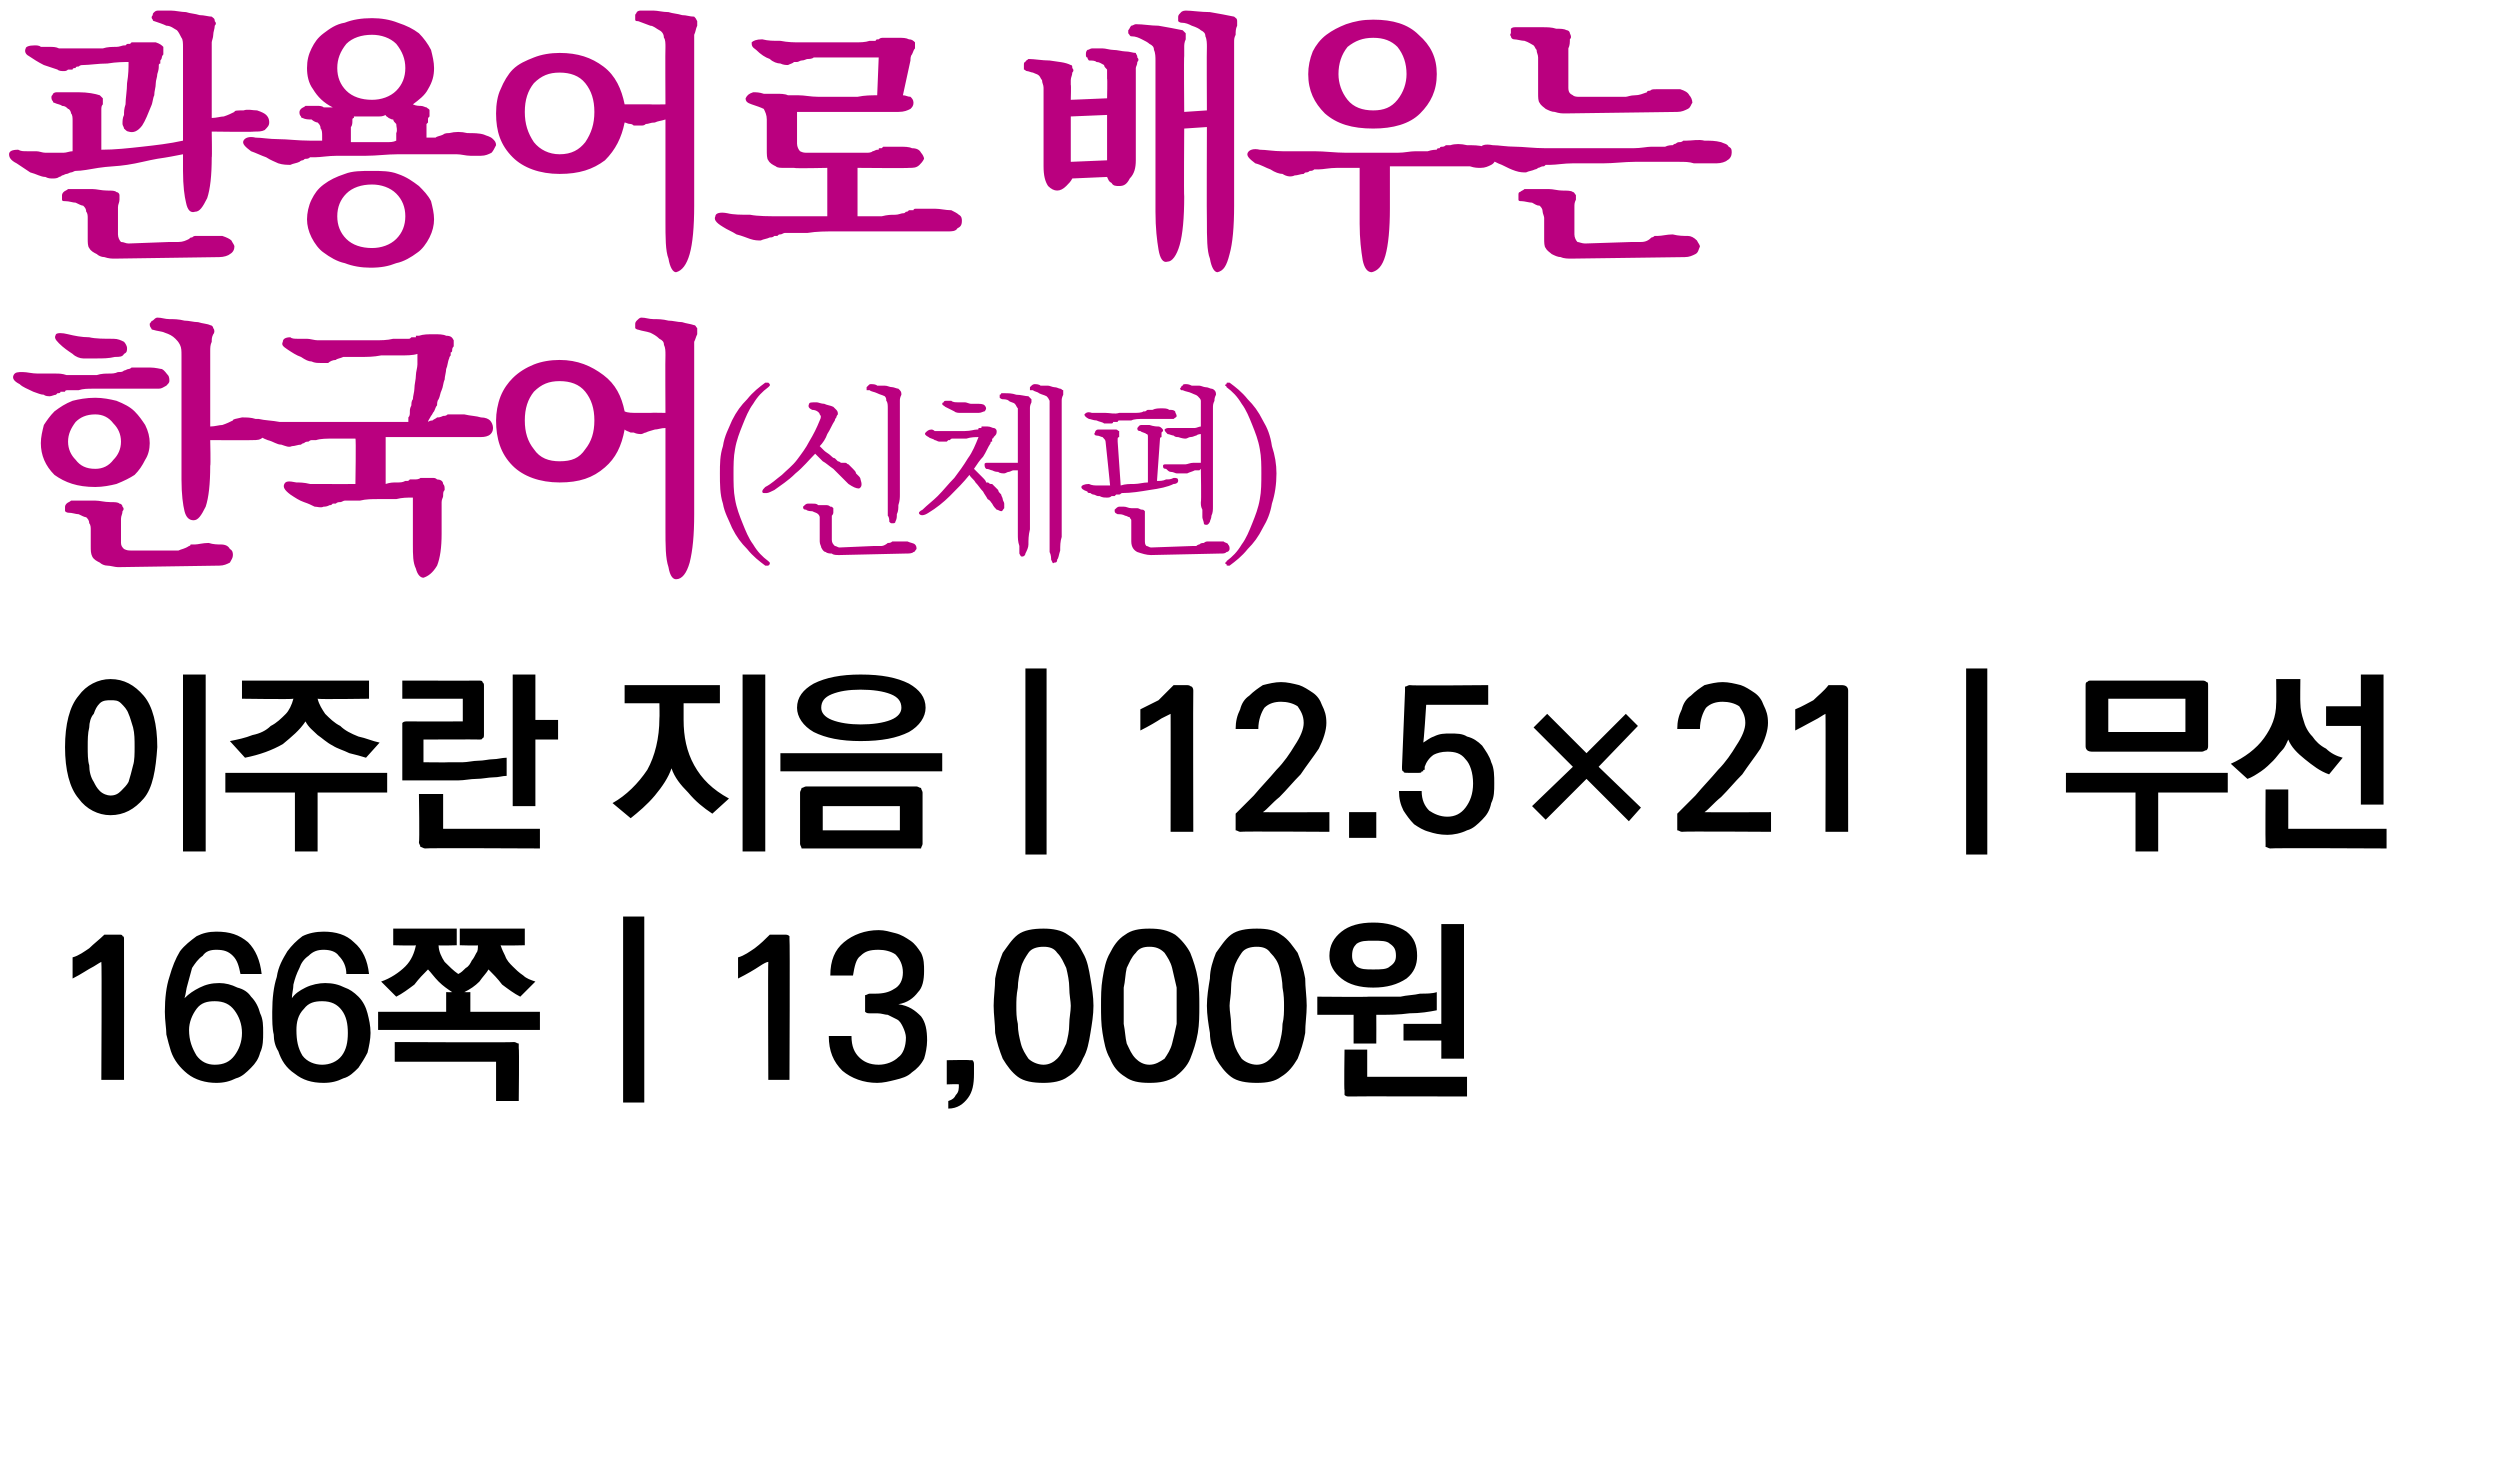
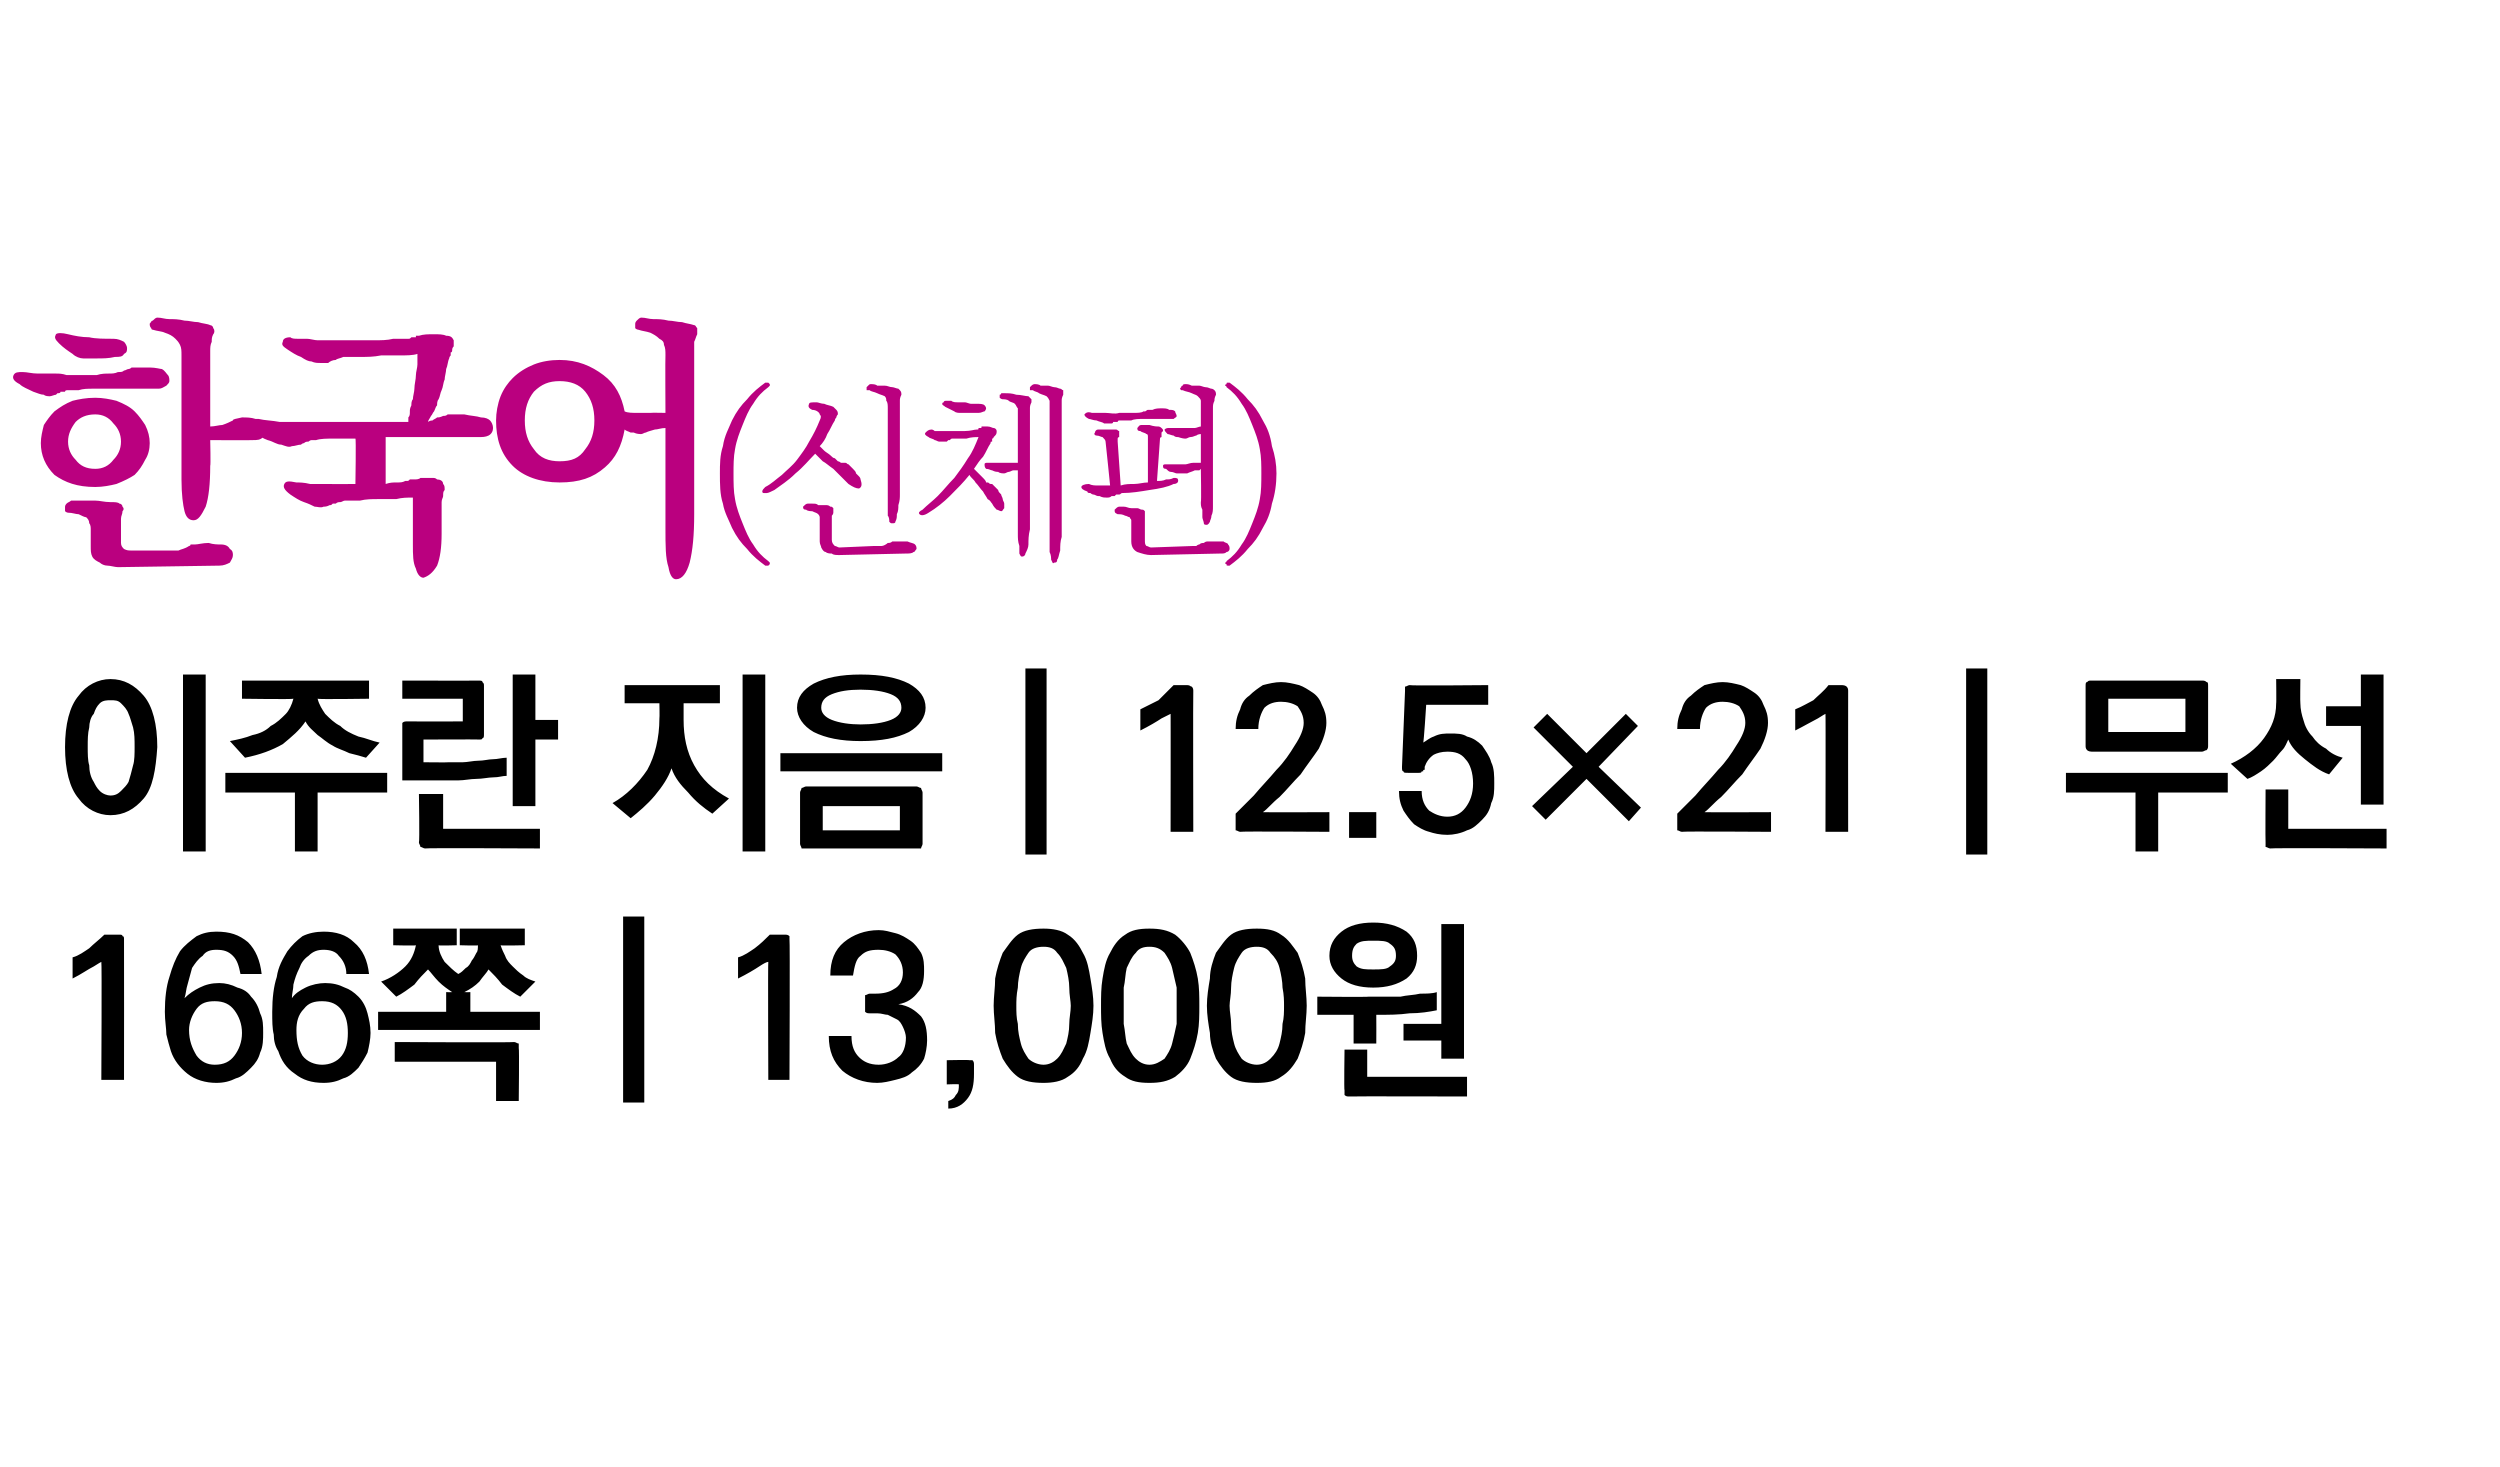
<svg xmlns="http://www.w3.org/2000/svg" version="1.1" width="165.3px" height="97px" viewBox="0 0 165.3 97">
  <desc>( ) 12 5 21 166 13,000</desc>
  <defs />
  <g id="Polygon35223">
    <path d="M 8.2 62.1 C 8.21 62.12 8.2 71.4 8.2 71.4 L 6.7 71.4 C 6.7 71.4 6.74 63.59 6.7 63.6 C 6.7 63.6 6.5 63.7 6.2 63.9 C 5.8 64.1 5.4 64.4 4.8 64.7 C 4.8 64.7 4.8 63.3 4.8 63.3 C 5.2 63.2 5.6 62.9 5.9 62.7 C 6.2 62.4 6.6 62.1 6.9 61.8 C 6.9 61.8 7.9 61.8 7.9 61.8 C 8 61.8 8.1 61.8 8.1 61.9 C 8.2 61.9 8.2 62 8.2 62.1 Z M 14.2 66.2 C 13.7 66.2 13.3 66.3 13 66.7 C 12.7 67.1 12.5 67.6 12.5 68.1 C 12.5 68.8 12.7 69.3 13 69.8 C 13.3 70.2 13.7 70.4 14.2 70.4 C 14.8 70.4 15.2 70.2 15.5 69.8 C 15.8 69.4 16 68.9 16 68.3 C 16 67.7 15.8 67.2 15.5 66.8 C 15.2 66.4 14.8 66.2 14.2 66.2 Z M 10.9 66.9 C 10.9 66 11 65.2 11.2 64.6 C 11.4 63.9 11.6 63.4 11.9 62.9 C 12.2 62.5 12.6 62.2 13 61.9 C 13.4 61.7 13.8 61.6 14.3 61.6 C 15.2 61.6 15.8 61.8 16.4 62.3 C 16.9 62.8 17.2 63.5 17.3 64.4 C 17.3 64.4 15.9 64.4 15.9 64.4 C 15.8 63.9 15.7 63.5 15.4 63.2 C 15.1 62.9 14.8 62.8 14.3 62.8 C 13.9 62.8 13.6 62.9 13.4 63.2 C 13.1 63.4 12.9 63.7 12.7 64 C 12.6 64.4 12.5 64.7 12.4 65.1 C 12.3 65.4 12.3 65.7 12.2 66 C 12.5 65.7 12.8 65.5 13.2 65.3 C 13.6 65.1 14 65 14.5 65 C 14.9 65 15.3 65.1 15.7 65.3 C 16.1 65.4 16.4 65.6 16.6 65.9 C 16.9 66.2 17.1 66.6 17.2 67 C 17.4 67.4 17.4 67.8 17.4 68.3 C 17.4 68.7 17.4 69.2 17.2 69.6 C 17.1 70 16.9 70.3 16.6 70.6 C 16.3 70.9 16 71.2 15.6 71.3 C 15.2 71.5 14.8 71.6 14.3 71.6 C 13.6 71.6 12.9 71.4 12.4 71 C 11.9 70.6 11.5 70.1 11.3 69.5 C 11.2 69.2 11.1 68.8 11 68.4 C 11 68 10.9 67.5 10.9 66.9 Z M 21.3 66.2 C 20.8 66.2 20.4 66.3 20.1 66.7 C 19.7 67.1 19.6 67.6 19.6 68.1 C 19.6 68.8 19.7 69.3 20 69.8 C 20.3 70.2 20.8 70.4 21.3 70.4 C 21.8 70.4 22.3 70.2 22.6 69.8 C 22.9 69.4 23 68.9 23 68.3 C 23 67.7 22.9 67.2 22.6 66.8 C 22.3 66.4 21.9 66.2 21.3 66.2 Z M 18 66.9 C 18 66 18.1 65.2 18.3 64.6 C 18.4 63.9 18.7 63.4 19 62.9 C 19.3 62.5 19.6 62.2 20 61.9 C 20.4 61.7 20.9 61.6 21.4 61.6 C 22.2 61.6 22.9 61.8 23.4 62.3 C 24 62.8 24.3 63.5 24.4 64.4 C 24.4 64.4 22.9 64.4 22.9 64.4 C 22.9 63.9 22.7 63.5 22.4 63.2 C 22.2 62.9 21.8 62.8 21.4 62.8 C 21 62.8 20.7 62.9 20.4 63.2 C 20.1 63.4 19.9 63.7 19.8 64 C 19.6 64.4 19.5 64.7 19.4 65.1 C 19.4 65.4 19.3 65.7 19.3 66 C 19.5 65.7 19.8 65.5 20.2 65.3 C 20.6 65.1 21.1 65 21.5 65 C 22 65 22.4 65.1 22.8 65.3 C 23.1 65.4 23.4 65.6 23.7 65.9 C 24 66.2 24.2 66.6 24.3 67 C 24.4 67.4 24.5 67.8 24.5 68.3 C 24.5 68.7 24.4 69.2 24.3 69.6 C 24.1 70 23.9 70.3 23.7 70.6 C 23.4 70.9 23.1 71.2 22.7 71.3 C 22.3 71.5 21.9 71.6 21.4 71.6 C 20.6 71.6 20 71.4 19.5 71 C 18.9 70.6 18.6 70.1 18.4 69.5 C 18.2 69.2 18.1 68.8 18.1 68.4 C 18 68 18 67.5 18 66.9 Z M 26 61.4 L 30.2 61.4 L 30.2 62.5 C 30.2 62.5 28.97 62.54 29 62.5 C 29 62.9 29.2 63.3 29.4 63.6 C 29.7 63.9 30 64.2 30.3 64.4 C 30.5 64.3 30.6 64.2 30.8 64 C 31 63.9 31.1 63.7 31.2 63.5 C 31.3 63.4 31.4 63.2 31.5 63 C 31.6 62.9 31.6 62.7 31.6 62.5 C 31.64 62.54 30.4 62.5 30.4 62.5 L 30.4 61.4 L 34.7 61.4 L 34.7 62.5 C 34.7 62.5 33.12 62.54 33.1 62.5 C 33.2 62.8 33.3 63 33.4 63.2 C 33.5 63.5 33.7 63.7 33.9 63.9 C 34.1 64.1 34.3 64.3 34.6 64.5 C 34.8 64.7 35.1 64.8 35.4 64.9 C 35.4 64.9 34.4 65.9 34.4 65.9 C 34 65.7 33.6 65.4 33.2 65.1 C 32.9 64.7 32.6 64.4 32.3 64.1 C 32.2 64.3 31.9 64.6 31.7 64.9 C 31.4 65.2 31.1 65.4 30.7 65.6 C 30.74 65.61 31.1 65.6 31.1 65.6 L 31.1 66.9 L 35.7 66.9 L 35.7 68.1 L 25 68.1 L 25 66.9 L 29.5 66.9 L 29.5 65.6 C 29.5 65.6 29.89 65.61 29.9 65.6 C 29.6 65.4 29.3 65.2 29 64.9 C 28.7 64.6 28.5 64.3 28.3 64.1 C 28 64.4 27.7 64.7 27.4 65.1 C 27 65.4 26.6 65.7 26.2 65.9 C 26.2 65.9 25.2 64.9 25.2 64.9 C 25.8 64.7 26.4 64.3 26.8 63.9 C 27.2 63.5 27.4 63 27.5 62.5 C 27.5 62.54 26 62.5 26 62.5 L 26 61.4 Z M 34 68.9 C 34.1 68.9 34.2 69 34.3 69 C 34.3 69.1 34.3 69.2 34.3 69.3 C 34.34 69.3 34.3 72.8 34.3 72.8 L 32.8 72.8 L 32.8 70.2 L 26.1 70.2 L 26.1 68.9 C 26.1 68.9 33.98 68.94 34 68.9 Z M 41.2 72.9 L 41.2 60.6 L 42.6 60.6 L 42.6 72.9 L 41.2 72.9 Z M 52.2 62.1 C 52.24 62.12 52.2 71.4 52.2 71.4 L 50.8 71.4 C 50.8 71.4 50.77 63.59 50.8 63.6 C 50.7 63.6 50.5 63.7 50.2 63.9 C 49.9 64.1 49.4 64.4 48.8 64.7 C 48.8 64.7 48.8 63.3 48.8 63.3 C 49.2 63.2 49.6 62.9 49.9 62.7 C 50.3 62.4 50.6 62.1 50.9 61.8 C 50.9 61.8 51.9 61.8 51.9 61.8 C 52 61.8 52.1 61.8 52.2 61.9 C 52.2 61.9 52.2 62 52.2 62.1 Z M 57.2 66.7 C 57.2 66.7 57.2 66.1 57.2 66.1 C 57.2 65.9 57.2 65.9 57.2 65.8 C 57.3 65.8 57.4 65.7 57.5 65.7 C 57.5 65.7 57.9 65.7 57.9 65.7 C 58.4 65.7 58.8 65.6 59.1 65.4 C 59.5 65.2 59.7 64.8 59.7 64.3 C 59.7 63.8 59.5 63.4 59.2 63.1 C 58.9 62.9 58.5 62.8 58.1 62.8 C 57.5 62.8 57.2 62.9 56.9 63.2 C 56.6 63.4 56.5 63.9 56.4 64.5 C 56.4 64.5 54.9 64.5 54.9 64.5 C 54.9 63.5 55.2 62.8 55.8 62.3 C 56.4 61.8 57.2 61.5 58.1 61.5 C 58.5 61.5 58.8 61.6 59.2 61.7 C 59.6 61.8 59.9 62 60.2 62.2 C 60.5 62.4 60.7 62.7 60.9 63 C 61.1 63.4 61.1 63.8 61.1 64.2 C 61.1 64.8 61 65.3 60.7 65.6 C 60.4 66 60 66.3 59.4 66.4 C 60.1 66.5 60.5 66.8 60.9 67.2 C 61.2 67.6 61.3 68.1 61.3 68.8 C 61.3 69.2 61.2 69.7 61.1 70 C 60.9 70.4 60.6 70.7 60.3 70.9 C 60 71.2 59.6 71.3 59.2 71.4 C 58.8 71.5 58.4 71.6 58 71.6 C 57.1 71.6 56.3 71.3 55.7 70.8 C 55.1 70.2 54.8 69.5 54.8 68.5 C 54.8 68.5 56.3 68.5 56.3 68.5 C 56.3 69.2 56.5 69.6 56.8 69.9 C 57.1 70.2 57.5 70.4 58.1 70.4 C 58.6 70.4 59.1 70.2 59.4 69.9 C 59.7 69.7 59.9 69.2 59.9 68.6 C 59.9 68.4 59.8 68.1 59.7 67.9 C 59.6 67.7 59.5 67.5 59.3 67.4 C 59.1 67.3 58.9 67.2 58.7 67.1 C 58.5 67.1 58.3 67 58 67 C 58 67 57.5 67 57.5 67 C 57.4 67 57.3 67 57.2 66.9 C 57.2 66.9 57.2 66.8 57.2 66.7 Z M 64.4 71 C 64.4 71.7 64.3 72.2 64 72.6 C 63.7 73 63.3 73.3 62.7 73.3 C 62.7 73.3 62.7 72.8 62.7 72.8 C 63 72.7 63.1 72.6 63.2 72.4 C 63.4 72.2 63.4 72 63.4 71.7 C 63.38 71.67 62.6 71.7 62.6 71.7 L 62.6 70.1 C 62.6 70.1 64.11 70.07 64.1 70.1 C 64.2 70.1 64.3 70.1 64.3 70.1 C 64.4 70.2 64.4 70.3 64.4 70.4 C 64.4 70.4 64.4 71 64.4 71 Z M 69 62.6 C 68.6 62.6 68.2 62.7 68 63 C 67.8 63.3 67.6 63.6 67.5 64 C 67.4 64.4 67.3 64.9 67.3 65.3 C 67.2 65.8 67.2 66.2 67.2 66.5 C 67.2 66.9 67.2 67.3 67.3 67.7 C 67.3 68.2 67.4 68.6 67.5 69 C 67.6 69.4 67.8 69.7 68 70 C 68.2 70.2 68.6 70.4 69 70.4 C 69.4 70.4 69.7 70.2 69.9 70 C 70.2 69.7 70.3 69.4 70.5 69 C 70.6 68.6 70.7 68.2 70.7 67.7 C 70.7 67.3 70.8 66.9 70.8 66.5 C 70.8 66.2 70.7 65.8 70.7 65.3 C 70.7 64.9 70.6 64.4 70.5 64 C 70.3 63.6 70.2 63.3 69.9 63 C 69.7 62.7 69.4 62.6 69 62.6 Z M 69 61.4 C 69.6 61.4 70.2 61.5 70.6 61.8 C 71.1 62.1 71.4 62.6 71.6 63 C 71.9 63.5 72 64.1 72.1 64.7 C 72.2 65.3 72.3 65.9 72.3 66.5 C 72.3 67.1 72.2 67.7 72.1 68.3 C 72 68.9 71.9 69.5 71.6 70 C 71.4 70.5 71.1 70.9 70.6 71.2 C 70.2 71.5 69.6 71.6 69 71.6 C 68.3 71.6 67.7 71.5 67.3 71.2 C 66.9 70.9 66.6 70.5 66.3 70 C 66.1 69.5 65.9 68.9 65.8 68.3 C 65.8 67.7 65.7 67.1 65.7 66.5 C 65.7 65.9 65.8 65.3 65.8 64.7 C 65.9 64.1 66.1 63.5 66.3 63 C 66.6 62.6 66.9 62.1 67.3 61.8 C 67.7 61.5 68.3 61.4 69 61.4 Z M 76 62.6 C 75.6 62.6 75.3 62.7 75.1 63 C 74.8 63.3 74.7 63.6 74.5 64 C 74.4 64.4 74.4 64.9 74.3 65.3 C 74.3 65.8 74.3 66.2 74.3 66.5 C 74.3 66.9 74.3 67.3 74.3 67.7 C 74.4 68.2 74.4 68.6 74.5 69 C 74.7 69.4 74.8 69.7 75.1 70 C 75.3 70.2 75.6 70.4 76 70.4 C 76.4 70.4 76.7 70.2 77 70 C 77.2 69.7 77.4 69.4 77.5 69 C 77.6 68.6 77.7 68.2 77.8 67.7 C 77.8 67.3 77.8 66.9 77.8 66.5 C 77.8 66.2 77.8 65.8 77.8 65.3 C 77.7 64.9 77.6 64.4 77.5 64 C 77.4 63.6 77.2 63.3 77 63 C 76.7 62.7 76.4 62.6 76 62.6 Z M 76 61.4 C 76.7 61.4 77.2 61.5 77.7 61.8 C 78.1 62.1 78.5 62.6 78.7 63 C 78.9 63.5 79.1 64.1 79.2 64.7 C 79.3 65.3 79.3 65.9 79.3 66.5 C 79.3 67.1 79.3 67.7 79.2 68.3 C 79.1 68.9 78.9 69.5 78.7 70 C 78.5 70.5 78.1 70.9 77.7 71.2 C 77.2 71.5 76.7 71.6 76 71.6 C 75.3 71.6 74.8 71.5 74.4 71.2 C 73.9 70.9 73.6 70.5 73.4 70 C 73.1 69.5 73 68.9 72.9 68.3 C 72.8 67.7 72.8 67.1 72.8 66.5 C 72.8 65.9 72.8 65.3 72.9 64.7 C 73 64.1 73.1 63.5 73.4 63 C 73.6 62.6 73.9 62.1 74.4 61.8 C 74.8 61.5 75.3 61.4 76 61.4 Z M 83.1 62.6 C 82.7 62.6 82.3 62.7 82.1 63 C 81.9 63.3 81.7 63.6 81.6 64 C 81.5 64.4 81.4 64.9 81.4 65.3 C 81.4 65.8 81.3 66.2 81.3 66.5 C 81.3 66.9 81.4 67.3 81.4 67.7 C 81.4 68.2 81.5 68.6 81.6 69 C 81.7 69.4 81.9 69.7 82.1 70 C 82.3 70.2 82.7 70.4 83.1 70.4 C 83.5 70.4 83.8 70.2 84 70 C 84.3 69.7 84.5 69.4 84.6 69 C 84.7 68.6 84.8 68.2 84.8 67.7 C 84.9 67.3 84.9 66.9 84.9 66.5 C 84.9 66.2 84.9 65.8 84.8 65.3 C 84.8 64.9 84.7 64.4 84.6 64 C 84.5 63.6 84.3 63.3 84 63 C 83.8 62.7 83.5 62.6 83.1 62.6 Z M 83.1 61.4 C 83.8 61.4 84.3 61.5 84.7 61.8 C 85.2 62.1 85.5 62.6 85.8 63 C 86 63.5 86.2 64.1 86.3 64.7 C 86.3 65.3 86.4 65.9 86.4 66.5 C 86.4 67.1 86.3 67.7 86.3 68.3 C 86.2 68.9 86 69.5 85.8 70 C 85.5 70.5 85.2 70.9 84.7 71.2 C 84.3 71.5 83.8 71.6 83.1 71.6 C 82.4 71.6 81.8 71.5 81.4 71.2 C 81 70.9 80.7 70.5 80.4 70 C 80.2 69.5 80 68.9 80 68.3 C 79.9 67.7 79.8 67.1 79.8 66.5 C 79.8 65.9 79.9 65.3 80 64.7 C 80 64.1 80.2 63.5 80.4 63 C 80.7 62.6 81 62.1 81.4 61.8 C 81.8 61.5 82.4 61.4 83.1 61.4 Z M 95.3 70 L 95.3 68.8 L 92.8 68.8 L 92.8 67.7 L 95.3 67.7 L 95.3 61.1 L 96.8 61.1 L 96.8 70 L 95.3 70 Z M 89.5 69 L 89.5 67.1 L 87.1 67.1 L 87.1 65.9 C 87.1 65.9 90.46 65.93 90.5 65.9 C 90.7 65.9 91 65.9 91.4 65.9 C 91.8 65.9 92.2 65.9 92.6 65.9 C 93 65.8 93.5 65.8 93.9 65.7 C 94.3 65.7 94.7 65.7 95 65.6 C 95 65.6 95 66.8 95 66.8 C 94.5 66.9 93.9 67 93.2 67 C 92.5 67.1 91.8 67.1 91 67.1 C 91.01 67.1 91 69 91 69 L 89.5 69 Z M 89.2 72.5 C 89.1 72.5 89 72.5 88.9 72.4 C 88.9 72.4 88.9 72.3 88.9 72.1 C 88.86 72.12 88.9 69.4 88.9 69.4 L 90.4 69.4 L 90.4 71.2 L 97 71.2 L 97 72.5 C 97 72.5 89.21 72.48 89.2 72.5 Z M 87.9 63.2 C 87.9 62.5 88.2 62 88.7 61.6 C 89.2 61.2 89.9 61 90.8 61 C 91.7 61 92.4 61.2 93 61.6 C 93.5 62 93.7 62.5 93.7 63.2 C 93.7 63.8 93.5 64.3 93 64.7 C 92.4 65.1 91.7 65.3 90.8 65.3 C 89.9 65.3 89.2 65.1 88.7 64.7 C 88.2 64.3 87.9 63.8 87.9 63.2 Z M 89.4 63.2 C 89.4 63.5 89.5 63.7 89.7 63.9 C 90 64.1 90.3 64.1 90.8 64.1 C 91.3 64.1 91.7 64.1 91.9 63.9 C 92.2 63.7 92.3 63.5 92.3 63.2 C 92.3 62.8 92.2 62.6 91.9 62.4 C 91.7 62.2 91.3 62.2 90.8 62.2 C 90.3 62.2 90 62.2 89.7 62.4 C 89.5 62.6 89.4 62.8 89.4 63.2 Z " stroke="none" fill="#000" />
  </g>
  <g id="Polygon35222">
    <path d="M 5.8 49.4 C 5.8 49.8 5.8 50.3 5.9 50.6 C 5.9 51 6 51.4 6.2 51.7 C 6.3 51.9 6.4 52.1 6.6 52.3 C 6.8 52.5 7.1 52.6 7.3 52.6 C 7.6 52.6 7.8 52.5 8 52.3 C 8.2 52.1 8.4 51.9 8.5 51.7 C 8.6 51.4 8.7 51 8.8 50.6 C 8.9 50.3 8.9 49.8 8.9 49.4 C 8.9 48.9 8.9 48.5 8.8 48.1 C 8.7 47.8 8.6 47.4 8.5 47.2 C 8.4 46.9 8.2 46.7 8 46.5 C 7.8 46.3 7.6 46.3 7.3 46.3 C 7.1 46.3 6.8 46.3 6.6 46.5 C 6.4 46.7 6.3 46.9 6.2 47.2 C 6 47.4 5.9 47.8 5.9 48.1 C 5.8 48.5 5.8 48.9 5.8 49.4 Z M 10.4 49.4 C 10.3 50.9 10.1 52.1 9.5 52.8 C 8.9 53.5 8.2 53.9 7.3 53.9 C 6.5 53.9 5.7 53.5 5.2 52.8 C 4.6 52.1 4.3 50.9 4.3 49.4 C 4.3 47.9 4.6 46.7 5.2 46 C 5.7 45.3 6.5 44.9 7.3 44.9 C 8.2 44.9 8.9 45.3 9.5 46 C 10.1 46.7 10.4 47.9 10.4 49.4 Z M 12.1 56.3 L 12.1 44.6 L 13.6 44.6 L 13.6 56.3 L 12.1 56.3 Z M 16 45 L 24.4 45 L 24.4 46.2 C 24.4 46.2 21.04 46.25 21 46.2 C 21.1 46.6 21.3 46.9 21.5 47.2 C 21.8 47.5 22.1 47.8 22.5 48 C 22.8 48.3 23.2 48.5 23.7 48.7 C 24.2 48.8 24.6 49 25.1 49.1 C 25.1 49.1 24.2 50.1 24.2 50.1 C 23.9 50 23.5 49.9 23.1 49.8 C 22.7 49.6 22.3 49.5 22 49.3 C 21.6 49.1 21.3 48.8 21 48.6 C 20.7 48.3 20.4 48.1 20.2 47.7 C 19.8 48.3 19.3 48.7 18.7 49.2 C 18 49.6 17.2 49.9 16.2 50.1 C 16.2 50.1 15.2 49 15.2 49 C 15.7 48.9 16.2 48.8 16.7 48.6 C 17.2 48.5 17.6 48.3 17.9 48 C 18.3 47.8 18.6 47.5 18.9 47.2 C 19.1 47 19.3 46.6 19.4 46.2 C 19.36 46.25 16 46.2 16 46.2 L 16 45 Z M 25.6 52.4 L 21 52.4 L 21 56.3 L 19.5 56.3 L 19.5 52.4 L 14.9 52.4 L 14.9 51.1 L 25.6 51.1 L 25.6 52.4 Z M 31.6 48.9 C 31.65 48.88 28 48.9 28 48.9 L 28 50.4 C 28 50.4 29.67 50.42 29.7 50.4 C 29.9 50.4 30.2 50.4 30.6 50.4 C 30.9 50.4 31.3 50.3 31.6 50.3 C 32 50.3 32.3 50.2 32.6 50.2 C 32.9 50.2 33.2 50.1 33.5 50.1 C 33.5 50.1 33.5 51.3 33.5 51.3 C 33.2 51.3 33 51.4 32.6 51.4 C 32.3 51.4 31.9 51.5 31.5 51.5 C 31.1 51.5 30.7 51.6 30.3 51.6 C 29.9 51.6 29.5 51.6 29.2 51.6 C 29.1 51.6 29 51.6 28.8 51.6 C 28.6 51.6 28.4 51.6 28.2 51.6 C 28 51.6 27.7 51.6 27.5 51.6 C 27.3 51.6 27.1 51.6 26.9 51.6 C 26.8 51.6 26.7 51.6 26.6 51.6 C 26.6 51.5 26.6 51.4 26.6 51.3 C 26.6 51.3 26.6 48.1 26.6 48.1 C 26.6 47.9 26.6 47.9 26.6 47.8 C 26.7 47.7 26.8 47.7 26.9 47.7 C 26.93 47.71 30.6 47.7 30.6 47.7 L 30.6 46.2 L 26.6 46.2 L 26.6 45 C 26.6 45 31.65 45.01 31.6 45 C 31.8 45 31.9 45 31.9 45.1 C 32 45.2 32 45.2 32 45.4 C 32 45.4 32 48.5 32 48.5 C 32 48.7 32 48.8 31.9 48.8 C 31.9 48.9 31.8 48.9 31.6 48.9 Z M 35.4 44.6 L 35.4 47.6 L 36.9 47.6 L 36.9 48.9 L 35.4 48.9 L 35.4 53.3 L 33.9 53.3 L 33.9 44.6 L 35.4 44.6 Z M 28.1 56.1 C 28 56.1 27.9 56 27.8 56 C 27.8 55.9 27.7 55.8 27.7 55.7 C 27.75 55.7 27.7 52.5 27.7 52.5 L 29.3 52.5 L 29.3 54.8 L 35.7 54.8 L 35.7 56.1 C 35.7 56.1 28.1 56.06 28.1 56.1 Z M 41.3 45.3 L 47.6 45.3 L 47.6 46.5 L 45.2 46.5 C 45.2 46.5 45.2 47.56 45.2 47.6 C 45.2 48.7 45.4 49.7 45.9 50.6 C 46.4 51.5 47.1 52.2 48.2 52.8 C 48.2 52.8 47.1 53.8 47.1 53.8 C 46.5 53.4 46 53 45.5 52.4 C 45 51.9 44.6 51.4 44.4 50.8 C 44.2 51.4 43.8 52 43.3 52.6 C 42.8 53.2 42.2 53.7 41.7 54.1 C 41.7 54.1 40.5 53.1 40.5 53.1 C 41.4 52.6 42.2 51.8 42.8 50.9 C 43.3 50 43.6 48.8 43.6 47.5 C 43.62 47.49 43.6 46.5 43.6 46.5 L 41.3 46.5 L 41.3 45.3 Z M 49.1 56.3 L 49.1 44.6 L 50.6 44.6 L 50.6 56.3 L 49.1 56.3 Z M 62.3 51 L 51.6 51 L 51.6 49.8 L 62.3 49.8 L 62.3 51 Z M 59.5 54.9 L 59.5 53.3 L 54.4 53.3 L 54.4 54.9 L 59.5 54.9 Z M 53.3 52 C 53.3 52 60.6 52 60.6 52 C 60.7 52 60.8 52.1 60.9 52.1 C 60.9 52.2 61 52.3 61 52.4 C 61 52.4 61 55.8 61 55.8 C 61 55.9 60.9 56 60.9 56.1 C 60.8 56.1 60.7 56.1 60.6 56.1 C 60.6 56.1 53.3 56.1 53.3 56.1 C 53.2 56.1 53.1 56.1 53 56.1 C 53 56 52.9 55.9 52.9 55.8 C 52.9 55.8 52.9 52.4 52.9 52.4 C 52.9 52.3 53 52.2 53 52.1 C 53.1 52.1 53.2 52 53.3 52 Z M 56.9 49 C 55.6 49 54.6 48.8 53.8 48.4 C 53.1 48 52.7 47.4 52.7 46.8 C 52.7 46.1 53.1 45.6 53.8 45.2 C 54.6 44.8 55.6 44.6 56.9 44.6 C 58.3 44.6 59.3 44.8 60.1 45.2 C 60.8 45.6 61.2 46.1 61.2 46.8 C 61.2 47.4 60.8 48 60.1 48.4 C 59.3 48.8 58.3 49 56.9 49 Z M 56.9 45.6 C 56.1 45.6 55.5 45.7 55 45.9 C 54.5 46.1 54.3 46.4 54.3 46.8 C 54.3 47.1 54.5 47.4 55 47.6 C 55.5 47.8 56.2 47.9 56.9 47.9 C 57.7 47.9 58.4 47.8 58.9 47.6 C 59.4 47.4 59.6 47.1 59.6 46.8 C 59.6 46.4 59.4 46.1 58.9 45.9 C 58.4 45.7 57.7 45.6 56.9 45.6 Z M 67.8 56.5 L 67.8 44.2 L 69.2 44.2 L 69.2 56.5 L 67.8 56.5 Z M 78.9 45.7 C 78.88 45.7 78.9 55 78.9 55 L 77.4 55 C 77.4 55 77.41 47.17 77.4 47.2 C 77.4 47.2 77.2 47.3 76.8 47.5 C 76.5 47.7 76 48 75.4 48.3 C 75.4 48.3 75.4 46.9 75.4 46.9 C 75.8 46.7 76.2 46.5 76.6 46.3 C 76.9 46 77.2 45.7 77.6 45.3 C 77.6 45.3 78.5 45.3 78.5 45.3 C 78.7 45.3 78.7 45.4 78.8 45.4 C 78.9 45.5 78.9 45.6 78.9 45.7 Z M 81.7 54.6 C 81.7 54.6 81.7 53.8 81.7 53.8 C 82 53.5 82.4 53.1 82.9 52.6 C 83.4 52 83.9 51.5 84.4 50.9 C 84.9 50.4 85.3 49.8 85.6 49.3 C 86 48.7 86.2 48.2 86.2 47.8 C 86.2 47.3 86 47 85.8 46.7 C 85.5 46.5 85.1 46.4 84.7 46.4 C 84.3 46.4 83.9 46.5 83.6 46.8 C 83.4 47.1 83.2 47.6 83.2 48.2 C 83.2 48.2 81.7 48.2 81.7 48.2 C 81.7 47.7 81.8 47.3 82 46.9 C 82.1 46.5 82.3 46.2 82.6 46 C 82.9 45.7 83.2 45.5 83.5 45.3 C 83.9 45.2 84.3 45.1 84.7 45.1 C 85.1 45.1 85.5 45.2 85.9 45.3 C 86.2 45.4 86.5 45.6 86.8 45.8 C 87.1 46 87.3 46.3 87.4 46.6 C 87.6 47 87.7 47.3 87.7 47.8 C 87.7 48.3 87.5 48.9 87.2 49.5 C 86.8 50.1 86.4 50.6 86 51.2 C 85.5 51.7 85.1 52.2 84.6 52.7 C 84.1 53.1 83.8 53.5 83.5 53.7 C 83.52 53.72 87.9 53.7 87.9 53.7 L 87.9 55 C 87.9 55 82.01 54.96 82 55 C 81.9 55 81.8 54.9 81.7 54.9 C 81.7 54.8 81.7 54.7 81.7 54.6 Z M 91 55.4 L 89.2 55.4 L 89.2 53.7 L 91 53.7 L 91 55.4 Z M 92.7 50.7 C 92.7 50.7 92.9 45.7 92.9 45.7 C 92.9 45.6 92.9 45.5 92.9 45.4 C 93 45.4 93.1 45.3 93.2 45.3 C 93.2 45.35 98.4 45.3 98.4 45.3 L 98.4 46.6 L 94.3 46.6 C 94.3 46.6 94.14 49.14 94.1 49.1 C 94.3 49 94.5 48.8 94.8 48.7 C 95.2 48.5 95.5 48.5 95.9 48.5 C 96.3 48.5 96.7 48.5 97 48.7 C 97.4 48.8 97.7 49 98 49.3 C 98.2 49.6 98.5 50 98.6 50.4 C 98.8 50.8 98.8 51.3 98.8 51.8 C 98.8 52.3 98.8 52.7 98.6 53.1 C 98.5 53.6 98.3 53.9 98 54.2 C 97.7 54.5 97.4 54.8 97 54.9 C 96.6 55.1 96.1 55.2 95.7 55.2 C 95.2 55.2 94.8 55.1 94.5 55 C 94.1 54.9 93.8 54.7 93.5 54.5 C 93.2 54.2 93 53.9 92.8 53.6 C 92.6 53.2 92.5 52.8 92.5 52.3 C 92.5 52.3 94 52.3 94 52.3 C 94 52.9 94.2 53.3 94.5 53.6 C 94.8 53.8 95.2 54 95.7 54 C 96.2 54 96.6 53.8 96.9 53.4 C 97.2 53 97.4 52.5 97.4 51.8 C 97.4 51.1 97.2 50.5 96.9 50.2 C 96.6 49.8 96.2 49.7 95.7 49.7 C 95.3 49.7 95 49.8 94.8 49.9 C 94.5 50.1 94.3 50.4 94.2 50.7 C 94.2 50.8 94.2 50.8 94.2 50.9 C 94.1 50.9 94.1 50.9 94.1 51 C 94.1 51 94 51 94 51 C 94 51.1 93.9 51.1 93.8 51.1 C 93.8 51.1 93.1 51.1 93.1 51.1 C 92.9 51.1 92.8 51.1 92.8 51 C 92.7 51 92.7 50.9 92.7 50.7 Z M 108.5 53.4 L 107.7 54.3 L 104.9 51.5 L 102.2 54.2 L 101.3 53.3 L 104 50.7 L 101.4 48.1 L 102.3 47.2 L 104.9 49.8 L 107.5 47.2 L 108.3 48 L 105.7 50.7 L 108.5 53.4 Z M 110.9 54.6 C 110.9 54.6 110.9 53.8 110.9 53.8 C 111.2 53.5 111.6 53.1 112.1 52.6 C 112.6 52 113.1 51.5 113.6 50.9 C 114.1 50.4 114.5 49.8 114.8 49.3 C 115.2 48.7 115.4 48.2 115.4 47.8 C 115.4 47.3 115.2 47 115 46.7 C 114.7 46.5 114.3 46.4 113.9 46.4 C 113.5 46.4 113.1 46.5 112.8 46.8 C 112.6 47.1 112.4 47.6 112.4 48.2 C 112.4 48.2 110.9 48.2 110.9 48.2 C 110.9 47.7 111 47.3 111.2 46.9 C 111.3 46.5 111.5 46.2 111.8 46 C 112.1 45.7 112.4 45.5 112.7 45.3 C 113.1 45.2 113.5 45.1 113.9 45.1 C 114.3 45.1 114.7 45.2 115.1 45.3 C 115.4 45.4 115.7 45.6 116 45.8 C 116.3 46 116.5 46.3 116.6 46.6 C 116.8 47 116.9 47.3 116.9 47.8 C 116.9 48.3 116.7 48.9 116.4 49.5 C 116 50.1 115.6 50.6 115.2 51.2 C 114.7 51.7 114.3 52.2 113.8 52.7 C 113.3 53.1 113 53.5 112.7 53.7 C 112.72 53.72 117.1 53.7 117.1 53.7 L 117.1 55 C 117.1 55 111.21 54.96 111.2 55 C 111.1 55 111 54.9 110.9 54.9 C 110.9 54.8 110.9 54.7 110.9 54.6 Z M 122.2 45.7 C 122.19 45.7 122.2 55 122.2 55 L 120.7 55 C 120.7 55 120.72 47.17 120.7 47.2 C 120.7 47.2 120.5 47.3 120.2 47.5 C 119.8 47.7 119.3 48 118.7 48.3 C 118.7 48.3 118.7 46.9 118.7 46.9 C 119.2 46.7 119.5 46.5 119.9 46.3 C 120.2 46 120.6 45.7 120.9 45.3 C 120.9 45.3 121.8 45.3 121.8 45.3 C 122 45.3 122.1 45.4 122.1 45.4 C 122.2 45.5 122.2 45.6 122.2 45.7 Z M 130 56.5 L 130 44.2 L 131.4 44.2 L 131.4 56.5 L 130 56.5 Z M 144.5 48.4 L 144.5 46.2 L 139.4 46.2 L 139.4 48.4 L 144.5 48.4 Z M 138.3 45 C 138.3 45 145.6 45 145.6 45 C 145.7 45 145.8 45 145.9 45.1 C 146 45.1 146 45.2 146 45.4 C 146 45.4 146 49.3 146 49.3 C 146 49.4 146 49.5 145.9 49.6 C 145.8 49.6 145.7 49.7 145.6 49.7 C 145.6 49.7 138.3 49.7 138.3 49.7 C 138.1 49.7 138 49.6 138 49.6 C 137.9 49.5 137.9 49.4 137.9 49.3 C 137.9 49.3 137.9 45.4 137.9 45.4 C 137.9 45.2 137.9 45.1 138 45.1 C 138.1 45 138.1 45 138.3 45 Z M 141.2 56.3 L 141.2 52.4 L 136.6 52.4 L 136.6 51.1 L 147.3 51.1 L 147.3 52.4 L 142.7 52.4 L 142.7 56.3 L 141.2 56.3 Z M 152.1 44.9 C 152.1 44.9 152.08 46.51 152.1 46.5 C 152.1 46.9 152.2 47.3 152.3 47.6 C 152.4 48 152.6 48.4 152.9 48.7 C 153.1 49 153.4 49.3 153.8 49.5 C 154.1 49.8 154.5 50 154.9 50.1 C 154.9 50.1 154 51.2 154 51.2 C 153.4 51 152.9 50.6 152.4 50.2 C 151.9 49.8 151.5 49.4 151.3 48.9 C 151.2 49.1 151.1 49.4 150.9 49.6 C 150.7 49.8 150.5 50.1 150.3 50.3 C 150.1 50.5 149.8 50.8 149.5 51 C 149.2 51.2 148.9 51.4 148.6 51.5 C 148.6 51.5 147.5 50.5 147.5 50.5 C 148.4 50.1 149.2 49.5 149.7 48.8 C 150.2 48.1 150.5 47.4 150.5 46.5 C 150.52 46.53 150.5 44.9 150.5 44.9 L 152.1 44.9 Z M 157.6 44.6 L 157.6 53.2 L 156.1 53.2 L 156.1 48 L 153.8 48 L 153.8 46.7 L 156.1 46.7 L 156.1 44.6 L 157.6 44.6 Z M 150.1 56.1 C 150 56.1 149.9 56 149.8 56 C 149.8 55.9 149.8 55.8 149.8 55.7 C 149.78 55.7 149.8 52.2 149.8 52.2 L 151.3 52.2 L 151.3 54.8 L 157.8 54.8 L 157.8 56.1 C 157.8 56.1 150.13 56.06 150.1 56.1 Z " stroke="none" fill="#000" />
  </g>
  <g id="Polygon35221">
    <path d="M 7.6 23.6 C 7.2 23.7 6.8 23.7 6.4 23.7 C 6.1 23.7 5.8 23.7 5.5 23.7 C 5.3 23.7 5 23.6 4.8 23.4 C 4.5 23.2 4.2 23 3.9 22.7 C 3.6 22.4 3.6 22.3 3.7 22.1 C 3.8 22 4.1 22 4.5 22.1 C 4.9 22.2 5.4 22.3 5.9 22.3 C 6.3 22.4 6.9 22.4 7.5 22.4 C 7.8 22.4 8 22.5 8.2 22.6 C 8.3 22.7 8.4 22.9 8.4 23 C 8.4 23.2 8.4 23.3 8.2 23.4 C 8.1 23.6 7.9 23.6 7.6 23.6 Z M 10.5 25.7 C 10.3 25.7 10.1 25.7 9.9 25.7 C 9.7 25.7 9.5 25.7 9.3 25.7 C 9.1 25.7 8.9 25.7 8.7 25.7 C 8.5 25.7 8.3 25.7 8.1 25.7 C 7.8 25.7 7.5 25.7 7.2 25.7 C 6.8 25.7 6.5 25.7 6.2 25.7 C 5.8 25.7 5.5 25.7 5.2 25.8 C 4.9 25.8 4.7 25.8 4.5 25.8 C 4.4 25.8 4.3 25.8 4.3 25.9 C 4.2 25.9 4.1 25.9 4 25.9 C 4 26 3.9 26 3.8 26 C 3.8 26 3.7 26.1 3.7 26.1 C 3.6 26.1 3.4 26.2 3.3 26.2 C 3.2 26.2 3 26.2 2.9 26.1 C 2.7 26.1 2.5 26 2.2 25.9 C 1.8 25.7 1.5 25.6 1.3 25.4 C 0.9 25.2 0.8 25 0.9 24.8 C 1 24.6 1.2 24.6 1.5 24.6 C 1.8 24.6 2.1 24.7 2.5 24.7 C 2.9 24.7 3.3 24.7 3.7 24.7 C 3.9 24.7 4.1 24.7 4.4 24.8 C 4.7 24.8 5 24.8 5.4 24.8 C 5.7 24.8 6 24.8 6.4 24.8 C 6.7 24.7 7 24.7 7.2 24.7 C 7.4 24.7 7.6 24.7 7.8 24.6 C 8 24.6 8.1 24.6 8.2 24.5 C 8.3 24.5 8.4 24.4 8.5 24.4 C 8.6 24.4 8.7 24.3 8.7 24.3 C 9.1 24.3 9.5 24.3 9.9 24.3 C 10.3 24.3 10.6 24.4 10.7 24.4 C 10.9 24.5 11 24.7 11.1 24.8 C 11.2 24.9 11.2 25.1 11.2 25.2 C 11.2 25.3 11.1 25.4 11 25.5 C 10.8 25.6 10.7 25.7 10.5 25.7 Z M 6.3 26.3 C 6.8 26.3 7.3 26.4 7.7 26.5 C 8.2 26.7 8.6 26.9 8.9 27.2 C 9.2 27.5 9.4 27.8 9.6 28.1 C 9.8 28.5 9.9 28.9 9.9 29.3 C 9.9 29.7 9.8 30.1 9.6 30.4 C 9.4 30.8 9.2 31.1 8.9 31.4 C 8.6 31.6 8.2 31.8 7.7 32 C 7.3 32.1 6.8 32.2 6.3 32.2 C 5.1 32.2 4.3 31.9 3.6 31.4 C 3 30.8 2.7 30.1 2.7 29.3 C 2.7 28.9 2.8 28.5 2.9 28.1 C 3.1 27.8 3.3 27.5 3.6 27.2 C 4 26.9 4.3 26.7 4.8 26.5 C 5.2 26.4 5.7 26.3 6.3 26.3 Z M 6.3 31 C 6.8 31 7.2 30.8 7.5 30.4 C 7.8 30.1 8 29.7 8 29.2 C 8 28.7 7.8 28.3 7.5 28 C 7.2 27.6 6.8 27.4 6.3 27.4 C 5.7 27.4 5.3 27.6 5 27.9 C 4.7 28.3 4.5 28.7 4.5 29.2 C 4.5 29.7 4.7 30.1 5 30.4 C 5.3 30.8 5.7 31 6.3 31 Z M 13.9 23.2 C 13.9 23.2 13.9 28.2 13.9 28.2 C 14.2 28.2 14.5 28.1 14.7 28.1 C 15 28 15.2 27.9 15.4 27.8 C 15.4 27.7 15.6 27.7 16 27.6 C 16.3 27.6 16.6 27.6 16.9 27.7 C 17.2 27.7 17.4 27.9 17.6 28 C 17.7 28.2 17.7 28.3 17.7 28.5 C 17.7 28.7 17.6 28.8 17.4 28.9 C 17.2 29.1 17 29.1 16.7 29.1 C 16.67 29.12 13.9 29.1 13.9 29.1 C 13.9 29.1 13.94 30.81 13.9 30.8 C 13.9 32 13.8 32.9 13.6 33.5 C 13.3 34.1 13.1 34.4 12.8 34.4 C 12.5 34.4 12.3 34.2 12.2 33.8 C 12.1 33.4 12 32.7 12 31.7 C 12 31.7 12 23.5 12 23.5 C 12 23.2 12 23 11.9 22.8 C 11.8 22.6 11.7 22.5 11.6 22.4 C 11.4 22.2 11.2 22.1 10.9 22 C 10.7 21.9 10.4 21.9 10.1 21.8 C 10 21.8 10 21.7 10 21.7 C 9.9 21.6 9.9 21.5 9.9 21.4 C 10 21.3 10 21.2 10.1 21.2 C 10.2 21.1 10.3 21 10.4 21 C 10.7 21 10.9 21.1 11.2 21.1 C 11.5 21.1 11.8 21.1 12.2 21.2 C 12.5 21.2 12.8 21.3 13.1 21.3 C 13.4 21.4 13.7 21.4 13.9 21.5 C 14 21.5 14.1 21.6 14.1 21.7 C 14.2 21.8 14.2 22 14.1 22.1 C 14 22.3 14 22.4 14 22.6 C 13.9 22.8 13.9 23 13.9 23.2 Z M 8 34.9 C 8 34.9 8 35.9 8 35.9 C 8 36.1 8.1 36.2 8.2 36.3 C 8.4 36.4 8.5 36.4 8.7 36.4 C 8.7 36.4 11.1 36.4 11.1 36.4 C 11.3 36.4 11.5 36.4 11.8 36.4 C 12 36.3 12.2 36.3 12.5 36.1 C 12.5 36.1 12.6 36.1 12.6 36 C 12.7 36 12.8 36 12.9 36 C 13.1 36 13.4 35.9 13.8 35.9 C 14.1 36 14.4 36 14.6 36 C 14.9 36 15.1 36.1 15.2 36.3 C 15.4 36.4 15.4 36.6 15.4 36.7 C 15.4 36.9 15.3 37 15.2 37.2 C 15 37.3 14.8 37.4 14.5 37.4 C 14.5 37.4 7.8 37.5 7.8 37.5 C 7.6 37.5 7.3 37.4 7.1 37.4 C 6.9 37.4 6.7 37.3 6.6 37.2 C 6.4 37.1 6.2 37 6.1 36.8 C 6 36.6 6 36.4 6 36.1 C 6 36.1 6 35 6 35 C 6 34.9 6 34.7 5.9 34.6 C 5.9 34.4 5.8 34.3 5.7 34.2 C 5.6 34.2 5.4 34.1 5.2 34 C 5 34 4.8 33.9 4.5 33.9 C 4.4 33.9 4.3 33.8 4.3 33.8 C 4.3 33.7 4.3 33.6 4.3 33.5 C 4.3 33.4 4.4 33.3 4.4 33.3 C 4.5 33.2 4.6 33.2 4.7 33.1 C 4.9 33.1 5.1 33.1 5.4 33.1 C 5.7 33.1 6 33.1 6.3 33.1 C 6.6 33.1 6.9 33.2 7.3 33.2 C 7.6 33.2 7.8 33.2 7.9 33.3 C 8 33.3 8.1 33.4 8.1 33.5 C 8.2 33.6 8.2 33.7 8.1 33.8 C 8.1 34 8 34.1 8 34.3 C 8 34.5 8 34.7 8 34.9 Z M 27 27.9 C 27 27.8 27 27.7 27 27.6 C 27.1 27.5 27.1 27.4 27.1 27.2 C 27.1 27.1 27.1 27 27.2 26.8 C 27.2 26.7 27.2 26.5 27.3 26.4 C 27.3 26.2 27.4 25.9 27.4 25.7 C 27.4 25.4 27.5 25.1 27.5 24.8 C 27.5 24.6 27.6 24.3 27.6 24.1 C 27.6 23.8 27.6 23.6 27.6 23.4 C 27.3 23.5 26.9 23.5 26.4 23.5 C 26 23.5 25.6 23.5 25.2 23.5 C 24.7 23.6 24.3 23.6 23.8 23.6 C 23.4 23.6 23 23.6 22.7 23.6 C 22.5 23.7 22.3 23.7 22.2 23.8 C 22 23.8 21.8 23.9 21.7 24 C 21.6 24 21.4 24 21.2 24 C 21 24 20.8 24 20.6 23.9 C 20.4 23.9 20.2 23.8 19.9 23.6 C 19.6 23.5 19.3 23.3 19 23.1 C 18.7 22.9 18.6 22.8 18.7 22.6 C 18.7 22.4 18.9 22.3 19.2 22.3 C 19.3 22.4 19.5 22.4 19.7 22.4 C 19.8 22.4 20.1 22.4 20.3 22.4 C 20.5 22.4 20.8 22.5 21 22.5 C 21.3 22.5 21.5 22.5 21.7 22.5 C 22.2 22.5 22.7 22.5 23.2 22.5 C 23.7 22.5 24.2 22.5 24.7 22.5 C 25.2 22.5 25.6 22.5 26 22.4 C 26.4 22.4 26.7 22.4 27 22.4 C 27.1 22.4 27.1 22.4 27.2 22.3 C 27.3 22.3 27.3 22.3 27.4 22.3 C 27.4 22.3 27.4 22.3 27.5 22.3 C 27.5 22.2 27.5 22.2 27.5 22.2 C 27.6 22.2 27.6 22.2 27.6 22.2 C 27.6 22.2 27.7 22.2 27.7 22.2 C 28 22.1 28.3 22.1 28.7 22.1 C 29 22.1 29.3 22.1 29.5 22.2 C 29.8 22.2 29.9 22.3 30 22.5 C 30 22.6 30 22.8 30 22.9 C 29.9 23 29.9 23.1 29.9 23.1 C 29.9 23.2 29.9 23.3 29.8 23.3 C 29.8 23.4 29.8 23.5 29.8 23.5 C 29.7 23.6 29.7 23.7 29.7 23.7 C 29.6 23.9 29.6 24.2 29.5 24.4 C 29.5 24.6 29.4 24.9 29.4 25.1 C 29.3 25.3 29.3 25.6 29.2 25.8 C 29.1 26 29.1 26.2 29 26.4 C 28.9 26.5 28.9 26.7 28.9 26.8 C 28.8 26.9 28.8 27 28.7 27.2 C 28.6 27.3 28.6 27.4 28.5 27.5 C 28.4 27.7 28.3 27.8 28.3 27.9 C 28.3 27.9 28.4 27.8 28.6 27.8 C 28.7 27.7 28.8 27.7 28.9 27.6 C 29 27.6 29.1 27.6 29.3 27.5 C 29.4 27.5 29.5 27.5 29.6 27.4 C 29.9 27.4 30.3 27.4 30.7 27.4 C 31.1 27.5 31.5 27.5 31.8 27.6 C 32.1 27.6 32.3 27.7 32.4 27.8 C 32.5 27.9 32.6 28.1 32.6 28.3 C 32.6 28.5 32.5 28.7 32.3 28.8 C 32.1 28.9 31.9 28.9 31.6 28.9 C 31.4 28.9 31.2 28.9 30.9 28.9 C 30.7 28.9 30.4 28.9 30 28.9 C 29.7 28.9 29.4 28.9 29.1 28.9 C 28.7 28.9 28.4 28.9 28 28.9 C 27.7 28.9 27.3 28.9 26.9 28.9 C 26.5 28.9 26 28.9 25.5 28.9 C 25.5 28.9 25.5 32 25.5 32 C 25.8 31.9 26 31.9 26.2 31.9 C 26.5 31.9 26.6 31.9 26.8 31.8 C 26.9 31.8 26.9 31.8 26.9 31.8 C 27 31.8 27 31.8 27.1 31.7 C 27.1 31.7 27.2 31.7 27.2 31.7 C 27.3 31.7 27.3 31.7 27.4 31.7 C 27.5 31.7 27.7 31.7 27.8 31.6 C 27.9 31.6 28.1 31.6 28.2 31.6 C 28.3 31.6 28.5 31.6 28.6 31.6 C 28.7 31.6 28.8 31.6 28.9 31.7 C 29.1 31.7 29.3 31.8 29.3 32 C 29.4 32.1 29.4 32.2 29.4 32.4 C 29.3 32.5 29.3 32.6 29.3 32.8 C 29.3 32.9 29.2 33 29.2 33.2 C 29.2 33.2 29.2 35.3 29.2 35.3 C 29.2 36.2 29.1 36.9 28.9 37.4 C 28.6 37.9 28.3 38.1 28 38.2 C 27.8 38.2 27.6 38 27.5 37.6 C 27.3 37.2 27.3 36.7 27.3 36 C 27.3 36 27.3 32.9 27.3 32.9 C 26.9 32.9 26.6 32.9 26.2 33 C 25.8 33 25.4 33 25 33 C 24.6 33 24.2 33 23.8 33.1 C 23.4 33.1 23.1 33.1 22.8 33.1 C 22.7 33.1 22.6 33.2 22.5 33.2 C 22.4 33.2 22.3 33.2 22.2 33.3 C 22.2 33.3 22.1 33.3 22 33.3 C 21.9 33.4 21.9 33.4 21.8 33.4 C 21.6 33.5 21.5 33.5 21.4 33.5 C 21.2 33.6 21 33.5 20.8 33.5 C 20.6 33.4 20.4 33.3 20.1 33.2 C 19.8 33.1 19.5 32.9 19.2 32.7 C 18.8 32.4 18.7 32.2 18.8 32 C 18.9 31.8 19.1 31.8 19.6 31.9 C 19.8 31.9 20.1 31.9 20.5 32 C 20.9 32 21.4 32 21.8 32 C 21.84 32.02 23.5 32 23.5 32 C 23.5 32 23.55 28.96 23.5 29 C 23 29 22.5 29 22.1 29 C 21.6 29 21.2 29 20.9 29.1 C 20.8 29.1 20.7 29.1 20.6 29.1 C 20.5 29.1 20.4 29.2 20.4 29.2 C 20.3 29.2 20.2 29.2 20.1 29.3 C 20.1 29.3 20 29.3 19.9 29.4 C 19.7 29.4 19.5 29.5 19.3 29.5 C 19.1 29.6 18.9 29.5 18.6 29.4 C 18.3 29.4 18.1 29.2 17.7 29.1 C 17.4 29 17.1 28.8 16.8 28.6 C 16.3 28.4 16.2 28.2 16.2 27.9 C 16.3 27.7 16.6 27.7 17.1 27.7 C 17.5 27.8 18 27.8 18.5 27.9 C 19.1 27.9 19.8 27.9 20.6 27.9 C 21.3 27.9 21.9 27.9 22.6 27.9 C 23.2 27.9 23.7 27.9 24.3 27.9 C 24.8 27.9 25.3 27.9 25.8 27.9 C 26.2 27.9 26.6 27.9 27 27.9 Z M 37 31.9 C 35.7 31.9 34.6 31.5 33.9 30.8 C 33.1 30 32.8 29 32.8 27.8 C 32.8 27.3 32.9 26.7 33.1 26.2 C 33.3 25.7 33.6 25.3 33.9 25 C 34.3 24.6 34.8 24.3 35.3 24.1 C 35.8 23.9 36.4 23.8 37 23.8 C 38.2 23.8 39.1 24.2 39.9 24.8 C 40.7 25.4 41.1 26.2 41.3 27.2 C 41.5 27.3 41.8 27.3 42.2 27.3 C 42.5 27.3 42.8 27.3 43 27.3 C 43.04 27.28 44 27.3 44 27.3 C 44 27.3 43.98 23.5 44 23.5 C 44 23.2 44 23 43.9 22.8 C 43.9 22.6 43.8 22.5 43.6 22.4 C 43.4 22.2 43.2 22.1 43 22 C 42.7 21.9 42.5 21.9 42.2 21.8 C 42.1 21.8 42 21.7 42 21.7 C 42 21.6 42 21.5 42 21.4 C 42 21.3 42.1 21.2 42.1 21.2 C 42.2 21.1 42.3 21 42.4 21 C 42.7 21 42.9 21.1 43.2 21.1 C 43.5 21.1 43.8 21.1 44.2 21.2 C 44.5 21.2 44.8 21.3 45.1 21.3 C 45.4 21.4 45.6 21.4 45.9 21.5 C 46 21.5 46 21.6 46.1 21.7 C 46.1 21.8 46.1 22 46.1 22.1 C 46 22.3 46 22.4 45.9 22.6 C 45.9 22.8 45.9 23 45.9 23.2 C 45.9 23.2 45.9 34 45.9 34 C 45.9 35.4 45.8 36.4 45.6 37.2 C 45.4 37.9 45.1 38.3 44.7 38.3 C 44.5 38.3 44.3 38.1 44.2 37.5 C 44 36.9 44 36.1 44 34.9 C 44 34.9 44 28.3 44 28.3 C 43.7 28.3 43.5 28.4 43.3 28.4 C 43 28.5 42.9 28.5 42.7 28.6 C 42.6 28.6 42.5 28.7 42.4 28.7 C 42.3 28.7 42.1 28.7 41.9 28.6 C 41.9 28.6 41.8 28.6 41.7 28.6 C 41.5 28.5 41.4 28.5 41.3 28.4 C 41.1 29.5 40.7 30.3 40 30.9 C 39.2 31.6 38.3 31.9 37 31.9 Z M 37 25.2 C 36.3 25.2 35.8 25.4 35.3 25.9 C 34.9 26.4 34.7 27 34.7 27.8 C 34.7 28.6 34.9 29.2 35.3 29.7 C 35.7 30.3 36.3 30.5 37 30.5 C 37.8 30.5 38.3 30.3 38.7 29.7 C 39.1 29.2 39.3 28.6 39.3 27.8 C 39.3 27 39.1 26.4 38.7 25.9 C 38.3 25.4 37.7 25.2 37 25.2 Z M 48.5 31.3 C 48.5 31.9 48.5 32.5 48.6 33 C 48.7 33.6 48.9 34.1 49.1 34.6 C 49.3 35.1 49.5 35.6 49.8 36 C 50.1 36.5 50.4 36.8 50.8 37.1 C 50.8 37.1 50.9 37.2 50.9 37.2 C 50.9 37.2 50.9 37.3 50.9 37.3 C 50.8 37.4 50.8 37.4 50.8 37.4 C 50.7 37.4 50.7 37.4 50.6 37.4 C 50.2 37.1 49.8 36.8 49.4 36.3 C 49 35.9 48.7 35.5 48.4 34.9 C 48.2 34.4 47.9 33.9 47.8 33.3 C 47.6 32.7 47.6 32 47.6 31.3 C 47.6 30.7 47.6 30.1 47.8 29.5 C 47.9 28.8 48.2 28.3 48.4 27.8 C 48.7 27.2 49 26.8 49.4 26.4 C 49.8 25.9 50.2 25.6 50.6 25.3 C 50.7 25.3 50.7 25.3 50.8 25.3 C 50.8 25.3 50.8 25.3 50.9 25.4 C 50.9 25.4 50.9 25.5 50.9 25.5 C 50.9 25.5 50.8 25.6 50.8 25.6 C 50.4 25.9 50.1 26.2 49.8 26.7 C 49.5 27.1 49.3 27.6 49.1 28.1 C 48.9 28.6 48.7 29.1 48.6 29.7 C 48.5 30.2 48.5 30.8 48.5 31.3 Z M 59.5 27 C 59.5 27 59.5 32.7 59.5 32.7 C 59.5 32.9 59.5 33.1 59.4 33.4 C 59.4 33.6 59.4 33.8 59.3 34 C 59.3 34.2 59.3 34.3 59.2 34.5 C 59.2 34.6 59.1 34.6 59 34.6 C 58.9 34.6 58.9 34.6 58.8 34.5 C 58.8 34.4 58.8 34.2 58.7 34.1 C 58.7 33.9 58.7 33.8 58.7 33.6 C 58.7 33.4 58.7 33.3 58.7 33.1 C 58.7 33.1 58.7 27 58.7 27 C 58.7 26.8 58.7 26.6 58.6 26.5 C 58.6 26.4 58.6 26.3 58.5 26.2 C 58.3 26.1 58.2 26.1 58 26 C 57.8 25.9 57.6 25.9 57.5 25.8 C 57.4 25.8 57.3 25.8 57.3 25.8 C 57.3 25.7 57.3 25.7 57.3 25.6 C 57.3 25.6 57.4 25.5 57.4 25.5 C 57.5 25.4 57.5 25.4 57.6 25.4 C 57.7 25.4 57.9 25.4 58 25.5 C 58.2 25.5 58.3 25.5 58.5 25.5 C 58.7 25.5 58.8 25.6 59 25.6 C 59.1 25.6 59.3 25.7 59.4 25.7 C 59.4 25.7 59.5 25.8 59.5 25.8 C 59.6 25.9 59.6 26 59.6 26.1 C 59.5 26.3 59.5 26.4 59.5 26.5 C 59.5 26.7 59.5 26.8 59.5 27 Z M 54.2 29.5 C 54.3 29.6 54.4 29.7 54.5 29.8 C 54.6 29.9 54.8 30 54.9 30.1 C 55 30.2 55.1 30.3 55.2 30.3 C 55.3 30.4 55.4 30.5 55.4 30.5 C 55.5 30.5 55.6 30.6 55.6 30.6 C 55.7 30.6 55.7 30.6 55.8 30.6 C 55.8 30.6 55.9 30.6 55.9 30.6 C 56 30.6 56 30.7 56.1 30.7 C 56.2 30.8 56.3 30.9 56.4 31 C 56.5 31.1 56.6 31.2 56.6 31.3 C 56.7 31.4 56.8 31.5 56.8 31.5 C 56.9 31.6 56.9 31.7 56.9 31.7 C 57 32 57 32.2 56.8 32.3 C 56.6 32.3 56.4 32.2 56.1 32 C 56 31.9 55.8 31.7 55.7 31.6 C 55.5 31.4 55.3 31.2 55.1 31 C 54.8 30.8 54.6 30.6 54.4 30.5 C 54.2 30.3 54 30.1 53.9 30 C 53.5 30.4 53.1 30.9 52.6 31.3 C 52.1 31.8 51.6 32.1 51.2 32.4 C 51 32.5 50.8 32.6 50.7 32.6 C 50.6 32.6 50.5 32.6 50.5 32.6 C 50.4 32.6 50.4 32.5 50.4 32.5 C 50.4 32.4 50.5 32.3 50.6 32.2 C 51 32 51.3 31.7 51.7 31.4 C 52 31.1 52.4 30.8 52.7 30.4 C 53 30 53.3 29.6 53.5 29.2 C 53.8 28.7 54 28.3 54.2 27.8 C 54.3 27.6 54.3 27.5 54.2 27.4 C 54.2 27.3 54 27.1 53.7 27.1 C 53.5 27 53.4 26.9 53.5 26.7 C 53.5 26.6 53.7 26.6 54 26.6 C 54.1 26.6 54.3 26.7 54.5 26.7 C 54.7 26.8 54.9 26.8 55.1 26.9 C 55.2 27 55.3 27.1 55.3 27.1 C 55.4 27.2 55.4 27.3 55.4 27.4 C 55.4 27.4 55.3 27.5 55.3 27.6 C 55.2 27.7 55.2 27.8 55.2 27.8 C 55 28.1 54.9 28.4 54.7 28.7 C 54.6 29 54.4 29.3 54.2 29.5 Z M 55 34.3 C 55 34.3 55 35.7 55 35.7 C 55 35.9 55.1 36 55.2 36.1 C 55.3 36.1 55.4 36.2 55.5 36.2 C 55.5 36.2 57.8 36.1 57.8 36.1 C 58 36.1 58.1 36.1 58.3 36.1 C 58.4 36.1 58.6 36 58.7 35.9 C 58.8 35.9 58.9 35.9 59 35.8 C 59.1 35.8 59.2 35.8 59.3 35.8 C 59.4 35.8 59.6 35.8 59.7 35.8 C 59.8 35.8 59.9 35.8 60 35.8 C 60.2 35.9 60.4 35.9 60.5 36 C 60.6 36.1 60.6 36.2 60.6 36.3 C 60.5 36.4 60.5 36.5 60.4 36.5 C 60.3 36.6 60.1 36.6 59.9 36.6 C 59.9 36.6 55.5 36.7 55.5 36.7 C 55.3 36.7 55.1 36.7 55 36.6 C 54.9 36.6 54.7 36.6 54.6 36.5 C 54.5 36.5 54.4 36.4 54.3 36.2 C 54.3 36.1 54.2 36 54.2 35.8 C 54.2 35.8 54.2 34.4 54.2 34.4 C 54.2 34.4 54.2 34.3 54.2 34.2 C 54.2 34.1 54.1 34 54.1 34 C 54 33.9 53.9 33.9 53.7 33.8 C 53.6 33.8 53.4 33.8 53.3 33.7 C 53.1 33.7 53.1 33.6 53.1 33.5 C 53.2 33.4 53.3 33.3 53.4 33.3 C 53.5 33.3 53.6 33.3 53.7 33.3 C 53.9 33.3 54 33.3 54.1 33.4 C 54.3 33.4 54.4 33.4 54.6 33.4 C 54.7 33.4 54.8 33.4 54.9 33.5 C 55 33.5 55 33.5 55.1 33.6 C 55.1 33.7 55.1 33.8 55.1 33.9 C 55.1 33.9 55.1 34 55 34.1 C 55 34.2 55 34.3 55 34.3 Z M 70.2 26.9 C 70.2 26.9 70.2 34.3 70.2 34.3 C 70.2 34.7 70.2 35.1 70.2 35.5 C 70.1 35.8 70.1 36.1 70.1 36.4 C 70 36.7 70 36.9 69.9 37 C 69.9 37.2 69.8 37.2 69.7 37.2 C 69.6 37.3 69.6 37.2 69.5 37 C 69.5 36.9 69.5 36.7 69.4 36.5 C 69.4 36.3 69.4 36 69.4 35.8 C 69.4 35.5 69.4 35.3 69.4 35.1 C 69.4 35.1 69.4 27 69.4 27 C 69.4 26.8 69.4 26.6 69.4 26.5 C 69.3 26.3 69.3 26.3 69.2 26.2 C 69 26.1 68.9 26.1 68.7 26 C 68.6 25.9 68.4 25.9 68.3 25.8 C 68.2 25.8 68.1 25.8 68.1 25.8 C 68.1 25.7 68.1 25.7 68.1 25.6 C 68.1 25.6 68.2 25.5 68.2 25.5 C 68.3 25.4 68.4 25.4 68.4 25.4 C 68.5 25.4 68.7 25.4 68.8 25.5 C 69 25.5 69.1 25.5 69.3 25.5 C 69.4 25.5 69.6 25.6 69.7 25.6 C 69.9 25.6 70 25.7 70.1 25.7 C 70.2 25.7 70.2 25.8 70.3 25.8 C 70.3 25.9 70.3 26 70.3 26.1 C 70.2 26.3 70.2 26.4 70.2 26.5 C 70.2 26.7 70.2 26.8 70.2 26.9 Z M 64.4 31 C 64.6 31.2 64.7 31.3 64.9 31.5 C 65.1 31.7 65.2 31.8 65.2 31.9 C 65.3 31.9 65.3 31.9 65.3 31.9 C 65.4 31.9 65.4 32 65.5 32 C 65.5 32 65.6 32 65.6 32 C 65.7 32.1 65.7 32.1 65.8 32.2 C 65.8 32.2 65.9 32.3 66 32.4 C 66 32.5 66.1 32.6 66.2 32.7 C 66.2 32.8 66.3 32.9 66.3 33 C 66.3 33.1 66.4 33.2 66.4 33.3 C 66.4 33.4 66.4 33.5 66.4 33.6 C 66.3 33.7 66.3 33.8 66.2 33.8 C 66.1 33.8 66 33.7 65.9 33.7 C 65.8 33.6 65.7 33.5 65.6 33.3 C 65.5 33.2 65.5 33.1 65.3 33 C 65.2 32.8 65.1 32.7 65 32.5 C 64.8 32.3 64.7 32.1 64.5 31.9 C 64.4 31.7 64.2 31.6 64.1 31.4 C 63.7 31.9 63.3 32.3 62.8 32.8 C 62.4 33.2 61.9 33.6 61.4 33.9 C 61.1 34.1 60.9 34.1 60.8 34 C 60.7 33.9 60.8 33.8 61 33.7 C 61.3 33.4 61.7 33.1 62 32.8 C 62.4 32.4 62.7 32 63.1 31.6 C 63.4 31.2 63.7 30.8 64 30.3 C 64.3 29.9 64.5 29.4 64.7 28.9 C 64.5 28.9 64.2 28.9 63.9 29 C 63.7 29 63.4 29 63.3 29 C 63.2 29 63.1 29 63 29 C 62.9 29 62.9 29 62.8 29.1 C 62.8 29.1 62.8 29.1 62.7 29.1 C 62.7 29.1 62.7 29.1 62.7 29.1 C 62.6 29.2 62.6 29.2 62.6 29.2 C 62.6 29.2 62.5 29.2 62.5 29.2 C 62.5 29.2 62.5 29.2 62.4 29.2 C 62.4 29.2 62.4 29.2 62.3 29.2 C 62.3 29.2 62.3 29.2 62.2 29.2 C 62.2 29.2 62.2 29.2 62.1 29.2 C 62 29.2 61.9 29.1 61.8 29.1 C 61.7 29 61.5 29 61.4 28.9 C 61.2 28.8 61.1 28.7 61.2 28.6 C 61.3 28.5 61.4 28.4 61.6 28.4 C 61.6 28.4 61.7 28.4 61.8 28.5 C 61.8 28.5 61.9 28.5 62 28.5 C 62.1 28.5 62.2 28.5 62.3 28.5 C 62.5 28.5 62.6 28.5 62.7 28.5 C 63.1 28.5 63.5 28.5 63.8 28.5 C 64.2 28.5 64.4 28.4 64.6 28.4 C 64.7 28.4 64.7 28.4 64.7 28.3 C 64.7 28.3 64.7 28.3 64.8 28.3 C 64.8 28.3 64.8 28.3 64.8 28.3 C 64.9 28.3 64.9 28.3 64.9 28.2 C 65 28.2 65.2 28.2 65.3 28.2 C 65.5 28.2 65.6 28.3 65.7 28.3 C 65.8 28.3 65.9 28.4 65.9 28.5 C 65.9 28.6 65.9 28.7 65.8 28.8 C 65.8 28.8 65.8 28.8 65.7 28.9 C 65.7 28.9 65.7 29 65.6 29 C 65.6 29.1 65.6 29.1 65.6 29.2 C 65.5 29.2 65.5 29.2 65.5 29.3 C 65.3 29.6 65.2 29.9 65 30.2 C 64.8 30.4 64.6 30.7 64.4 31 Z M 62.9 26.5 C 63 26.6 63.2 26.6 63.3 26.6 C 63.5 26.6 63.6 26.6 63.8 26.6 C 63.9 26.6 64.1 26.7 64.2 26.7 C 64.3 26.7 64.5 26.7 64.6 26.7 C 64.8 26.7 65 26.7 65.1 26.8 C 65.1 26.8 65.2 26.9 65.2 27 C 65.2 27 65.2 27.1 65.1 27.2 C 65 27.2 64.9 27.3 64.7 27.3 C 64.5 27.3 64.3 27.3 64.1 27.3 C 63.9 27.3 63.7 27.3 63.5 27.3 C 63.4 27.3 63.2 27.3 63.1 27.2 C 62.9 27.1 62.7 27 62.5 26.9 C 62.4 26.8 62.3 26.8 62.3 26.7 C 62.3 26.7 62.3 26.6 62.4 26.6 C 62.4 26.5 62.5 26.5 62.6 26.5 C 62.7 26.5 62.8 26.5 62.9 26.5 Z M 68.1 27.4 C 68.1 27.4 68.1 33.9 68.1 33.9 C 68.1 34.3 68.1 34.7 68.1 35 C 68 35.4 68 35.7 68 36 C 68 36.2 67.9 36.4 67.8 36.6 C 67.8 36.7 67.7 36.8 67.6 36.8 C 67.5 36.8 67.5 36.8 67.4 36.6 C 67.4 36.5 67.4 36.3 67.4 36.1 C 67.3 35.8 67.3 35.6 67.3 35.3 C 67.3 35.1 67.3 34.8 67.3 34.6 C 67.3 34.6 67.3 31.1 67.3 31.1 C 67.2 31.1 67.1 31.1 67 31.1 C 66.9 31.1 66.8 31.2 66.7 31.2 C 66.6 31.2 66.5 31.3 66.4 31.3 C 66.3 31.3 66.1 31.3 66 31.2 C 65.9 31.2 65.8 31.2 65.6 31.1 C 65.5 31.1 65.4 31 65.2 31 C 65.1 30.9 65.1 30.8 65.1 30.7 C 65.1 30.6 65.2 30.6 65.3 30.6 C 65.5 30.6 65.7 30.6 65.9 30.6 C 66.2 30.6 66.4 30.6 66.6 30.6 C 66.6 30.6 66.7 30.6 66.7 30.6 C 66.8 30.6 66.8 30.6 66.9 30.6 C 66.9 30.6 67 30.6 67.1 30.6 C 67.1 30.6 67.2 30.6 67.3 30.6 C 67.3 30.6 67.3 27.5 67.3 27.5 C 67.3 27.3 67.3 27.1 67.3 27 C 67.2 26.9 67.2 26.8 67.1 26.7 C 67 26.6 66.8 26.6 66.7 26.5 C 66.6 26.4 66.4 26.4 66.3 26.4 C 66.2 26.4 66.1 26.3 66.1 26.3 C 66.1 26.2 66.1 26.2 66.1 26.1 C 66.1 26.1 66.2 26.1 66.2 26 C 66.3 26 66.4 26 66.4 26 C 66.7 26 66.9 26 67.2 26.1 C 67.5 26.1 67.8 26.2 68 26.2 C 68.1 26.3 68.1 26.3 68.2 26.4 C 68.2 26.4 68.2 26.5 68.2 26.6 C 68.1 26.8 68.1 26.9 68.1 27 C 68.1 27.2 68.1 27.3 68.1 27.4 Z M 75.7 34.6 C 75.7 34.6 75.7 35.7 75.7 35.7 C 75.7 35.9 75.7 36 75.8 36.1 C 75.9 36.1 76 36.2 76.1 36.2 C 76.1 36.2 78.9 36.1 78.9 36.1 C 78.9 36.1 79 36.1 79.1 36.1 C 79.2 36 79.3 36 79.3 36 C 79.4 35.9 79.5 35.9 79.6 35.9 C 79.7 35.8 79.8 35.8 79.9 35.8 C 80 35.8 80.2 35.8 80.4 35.8 C 80.6 35.8 80.7 35.8 80.9 35.8 C 81 35.9 81.2 35.9 81.2 36 C 81.3 36.1 81.3 36.2 81.3 36.3 C 81.3 36.4 81.2 36.5 81.1 36.5 C 81 36.6 80.9 36.6 80.7 36.6 C 80.7 36.6 76.1 36.7 76.1 36.7 C 75.8 36.7 75.5 36.6 75.2 36.5 C 75 36.4 74.8 36.2 74.8 35.8 C 74.8 35.8 74.8 34.6 74.8 34.6 C 74.8 34.6 74.8 34.5 74.8 34.4 C 74.8 34.3 74.7 34.3 74.7 34.2 C 74.6 34.2 74.5 34.1 74.4 34.1 C 74.2 34 74.1 34 73.9 34 C 73.7 33.9 73.7 33.9 73.7 33.7 C 73.8 33.6 73.9 33.5 74 33.5 C 74.1 33.5 74.2 33.5 74.3 33.5 C 74.5 33.5 74.6 33.6 74.8 33.6 C 74.9 33.6 75 33.6 75.2 33.6 C 75.3 33.6 75.4 33.7 75.5 33.7 C 75.6 33.7 75.6 33.7 75.7 33.8 C 75.7 33.9 75.7 34 75.7 34.1 C 75.7 34.1 75.7 34.2 75.7 34.3 C 75.7 34.4 75.7 34.5 75.7 34.6 Z M 80.2 27 C 80.2 27 80.2 32.8 80.2 32.8 C 80.2 33 80.2 33.2 80.2 33.5 C 80.2 33.7 80.2 33.9 80.1 34.1 C 80.1 34.3 80 34.4 80 34.5 C 79.9 34.7 79.8 34.7 79.8 34.7 C 79.7 34.7 79.6 34.7 79.6 34.6 C 79.6 34.5 79.5 34.3 79.5 34.2 C 79.5 34 79.5 33.9 79.5 33.7 C 79.4 33.5 79.4 33.4 79.4 33.2 C 79.44 33.23 79.4 31 79.4 31 C 79.4 31 79.35 31.05 79.3 31.1 C 79.2 31.1 79.1 31.1 79 31.1 C 78.8 31.2 78.7 31.2 78.5 31.3 C 78.5 31.3 78.4 31.3 78.3 31.3 C 78.1 31.3 78 31.3 77.8 31.3 C 77.7 31.3 77.6 31.2 77.4 31.2 C 77.3 31.2 77.2 31.1 77.1 31 C 76.9 31 76.9 30.9 76.9 30.8 C 76.9 30.7 77 30.7 77.1 30.7 C 77.3 30.7 77.5 30.7 77.7 30.7 C 78 30.7 78.2 30.7 78.4 30.7 C 78.5 30.7 78.7 30.6 78.9 30.6 C 79.1 30.6 79.3 30.6 79.4 30.6 C 79.4 30.6 79.4 28.7 79.4 28.7 C 79.4 28.7 79.2 28.7 79.1 28.8 C 79 28.8 78.9 28.9 78.7 28.9 C 78.6 28.9 78.5 29 78.4 29 C 78.3 29 78.2 29 77.9 28.9 C 77.8 28.9 77.7 28.9 77.6 28.8 C 77.5 28.8 77.3 28.7 77.2 28.7 C 77.1 28.6 77 28.5 77 28.4 C 77.1 28.3 77.2 28.3 77.3 28.3 C 77.4 28.3 77.6 28.3 77.9 28.3 C 78.1 28.3 78.4 28.3 78.5 28.3 C 78.7 28.3 78.8 28.3 79 28.3 C 79.1 28.3 79.3 28.2 79.4 28.2 C 79.4 28.2 79.4 27 79.4 27 C 79.4 26.7 79.4 26.6 79.4 26.5 C 79.4 26.4 79.3 26.3 79.2 26.2 C 79.1 26.1 79 26.1 78.8 26 C 78.6 25.9 78.4 25.9 78.2 25.8 C 78.1 25.8 78.1 25.8 78.1 25.8 C 78 25.7 78 25.7 78.1 25.6 C 78.1 25.6 78.1 25.5 78.2 25.5 C 78.2 25.4 78.3 25.4 78.4 25.4 C 78.5 25.4 78.6 25.4 78.8 25.5 C 79 25.5 79.1 25.5 79.3 25.5 C 79.4 25.5 79.6 25.6 79.7 25.6 C 79.9 25.6 80 25.7 80.1 25.7 C 80.2 25.7 80.3 25.8 80.3 25.8 C 80.4 25.9 80.4 26 80.4 26.1 C 80.3 26.3 80.3 26.4 80.3 26.5 C 80.2 26.7 80.2 26.8 80.2 27 Z M 73.4 32.1 C 73.4 32.1 73.11 29.23 73.1 29.2 C 73.1 29.1 73 29 72.9 28.9 C 72.8 28.9 72.7 28.8 72.5 28.8 C 72.4 28.8 72.3 28.7 72.4 28.6 C 72.4 28.5 72.5 28.4 72.6 28.4 C 72.7 28.4 72.9 28.4 73.2 28.4 C 73.4 28.4 73.6 28.4 73.8 28.4 C 73.9 28.4 73.9 28.5 74 28.5 C 74 28.6 74 28.6 74 28.7 C 74 28.7 74 28.7 74 28.8 C 74 28.8 74 28.9 74 28.9 C 73.9 28.9 73.9 29 73.9 29 C 73.9 29.1 73.9 29.2 73.9 29.2 C 73.9 29.2 74.1 32.1 74.1 32.1 C 74.4 32 74.7 32 75 32 C 75.3 32 75.6 31.9 75.9 31.9 C 75.9 31.9 75.9 28.9 75.9 28.9 C 75.9 28.8 75.9 28.7 75.8 28.7 C 75.7 28.6 75.5 28.6 75.4 28.5 C 75.2 28.5 75.2 28.4 75.2 28.3 C 75.3 28.2 75.3 28.1 75.5 28.1 C 75.6 28.1 75.8 28.1 76 28.1 C 76.3 28.2 76.5 28.2 76.6 28.2 C 76.7 28.2 76.8 28.3 76.8 28.3 C 76.9 28.4 76.9 28.4 76.9 28.5 C 76.9 28.5 76.8 28.6 76.8 28.6 C 76.8 28.6 76.8 28.7 76.8 28.7 C 76.8 28.8 76.8 28.8 76.8 28.9 C 76.7 28.9 76.7 29 76.7 29 C 76.7 29 76.5 31.8 76.5 31.8 C 76.7 31.8 76.9 31.8 77.1 31.7 C 77.3 31.7 77.4 31.7 77.6 31.6 C 77.8 31.6 77.9 31.6 77.9 31.8 C 77.9 31.9 77.8 32 77.6 32 C 77.2 32.2 76.7 32.3 76 32.4 C 75.4 32.5 74.8 32.6 74.2 32.6 C 74.1 32.6 74.1 32.7 74 32.7 C 73.9 32.7 73.9 32.7 73.8 32.7 C 73.8 32.7 73.7 32.8 73.7 32.8 C 73.6 32.8 73.5 32.8 73.5 32.8 C 73.4 32.9 73.3 32.9 73.2 32.9 C 73 32.9 72.9 32.9 72.7 32.8 C 72.7 32.8 72.6 32.8 72.6 32.8 C 72.5 32.8 72.4 32.7 72.3 32.7 C 72.3 32.7 72.2 32.7 72.1 32.6 C 72 32.6 71.9 32.6 71.9 32.5 C 71.6 32.4 71.5 32.3 71.5 32.2 C 71.5 32.1 71.7 32 72 32 C 72.2 32.1 72.4 32.1 72.6 32.1 C 72.8 32.1 73.1 32.1 73.3 32.1 C 73.31 32.1 73.4 32.1 73.4 32.1 Z M 75.6 27.2 C 75.7 27.2 75.7 27.2 75.7 27.2 C 75.8 27.2 75.8 27.1 75.9 27.1 C 75.9 27.1 76 27.1 76 27.1 C 76.1 27.1 76.1 27.1 76.2 27.1 C 76.4 27 76.6 27 76.8 27 C 77 27 77.2 27 77.3 27.1 C 77.5 27.1 77.6 27.1 77.7 27.2 C 77.7 27.3 77.8 27.4 77.8 27.5 C 77.8 27.6 77.7 27.6 77.6 27.7 C 77.5 27.7 77.4 27.7 77.2 27.7 C 77 27.7 76.7 27.7 76.4 27.7 C 76.1 27.7 75.9 27.7 75.6 27.7 C 75.3 27.7 75 27.7 74.8 27.8 C 74.5 27.8 74.3 27.8 74.2 27.8 C 74.1 27.8 74.1 27.8 74 27.8 C 74 27.8 73.9 27.8 73.9 27.9 C 73.8 27.9 73.8 27.9 73.7 27.9 C 73.7 27.9 73.7 27.9 73.6 27.9 C 73.6 28 73.5 28 73.5 28 C 73.4 28 73.4 28 73.3 28 C 73.3 28 73.2 28 73.2 28 C 73.1 28 73.1 28 73 28 C 72.9 27.9 72.7 27.9 72.5 27.8 C 72.3 27.8 72.1 27.7 72 27.7 C 71.8 27.6 71.7 27.5 71.7 27.4 C 71.8 27.3 71.9 27.2 72.2 27.3 C 72.4 27.3 72.7 27.3 73.1 27.3 C 73.4 27.3 73.7 27.4 74 27.3 C 74.3 27.3 74.6 27.3 74.9 27.3 C 75.2 27.3 75.5 27.3 75.6 27.2 Z M 83.4 31.3 C 83.4 30.8 83.4 30.2 83.3 29.7 C 83.2 29.1 83 28.6 82.8 28.1 C 82.6 27.6 82.4 27.1 82.1 26.7 C 81.8 26.2 81.5 25.9 81.1 25.6 C 81.1 25.6 81.1 25.5 81 25.5 C 81 25.5 81 25.4 81.1 25.4 C 81.1 25.3 81.1 25.3 81.2 25.3 C 81.2 25.3 81.2 25.3 81.3 25.3 C 81.7 25.6 82.1 25.9 82.5 26.4 C 82.9 26.8 83.2 27.2 83.5 27.8 C 83.8 28.3 84 28.8 84.1 29.5 C 84.3 30.1 84.4 30.7 84.4 31.3 C 84.4 32 84.3 32.7 84.1 33.3 C 84 33.9 83.8 34.4 83.5 34.9 C 83.2 35.5 82.9 35.9 82.5 36.3 C 82.1 36.8 81.7 37.1 81.3 37.4 C 81.2 37.4 81.2 37.4 81.2 37.4 C 81.1 37.4 81.1 37.4 81.1 37.3 C 81 37.3 81 37.2 81 37.2 C 81.1 37.2 81.1 37.1 81.1 37.1 C 81.5 36.8 81.8 36.5 82.1 36 C 82.4 35.6 82.6 35.1 82.8 34.6 C 83 34.1 83.2 33.6 83.3 33 C 83.4 32.5 83.4 31.9 83.4 31.3 Z " stroke="none" fill="#ba007f" />
  </g>
  <g id="Polygon35220">
-     <path d="M 14 2.8 C 14 2.8 14 7.8 14 7.8 C 14.3 7.8 14.6 7.7 14.8 7.7 C 15.1 7.6 15.3 7.5 15.5 7.4 C 15.5 7.3 15.7 7.3 16.1 7.3 C 16.4 7.2 16.7 7.3 17 7.3 C 17.3 7.4 17.5 7.5 17.6 7.6 C 17.8 7.8 17.8 8 17.8 8.1 C 17.8 8.3 17.7 8.4 17.5 8.6 C 17.3 8.7 17.1 8.7 16.8 8.7 C 16.78 8.74 14 8.7 14 8.7 C 14 8.7 14.03 10.45 14 10.4 C 14 11.6 13.9 12.5 13.7 13.1 C 13.4 13.7 13.2 14 12.9 14 C 12.6 14.1 12.4 13.9 12.3 13.4 C 12.2 13 12.1 12.3 12.1 11.3 C 12.1 11.3 12.1 10.2 12.1 10.2 C 11.6 10.3 11.1 10.4 10.4 10.5 C 9.8 10.6 9.1 10.8 8.4 10.9 C 7.8 11 7.1 11 6.5 11.1 C 5.9 11.2 5.4 11.3 5 11.3 C 4.9 11.3 4.8 11.4 4.7 11.4 C 4.6 11.4 4.5 11.5 4.4 11.5 C 4.3 11.5 4.2 11.6 4.1 11.6 C 4.1 11.6 4 11.7 3.9 11.7 C 3.8 11.8 3.6 11.8 3.5 11.8 C 3.3 11.8 3.2 11.8 3 11.7 C 2.7 11.7 2.4 11.5 2 11.4 C 1.7 11.2 1.4 11 1.1 10.8 C 0.7 10.6 0.6 10.4 0.6 10.2 C 0.6 10 0.8 9.9 1.2 9.9 C 1.4 10 1.5 10 1.8 10 C 2 10 2.2 10 2.4 10 C 2.6 10 2.8 10.1 3 10.1 C 3.3 10.1 3.5 10.1 3.6 10.1 C 3.8 10.1 4 10.1 4.2 10.1 C 4.4 10.1 4.6 10 4.8 10 C 4.8 10 4.8 8 4.8 8 C 4.8 7.8 4.8 7.6 4.7 7.5 C 4.7 7.4 4.6 7.2 4.5 7.2 C 4.4 7.1 4.3 7 4.1 7 C 4 6.9 3.8 6.9 3.6 6.8 C 3.6 6.8 3.5 6.8 3.5 6.7 C 3.4 6.6 3.4 6.5 3.4 6.4 C 3.4 6.3 3.5 6.3 3.5 6.2 C 3.6 6.1 3.7 6.1 3.8 6.1 C 4.2 6.1 4.7 6.1 5.2 6.1 C 5.8 6.1 6.3 6.2 6.6 6.3 C 6.7 6.4 6.7 6.4 6.8 6.5 C 6.8 6.6 6.8 6.7 6.8 6.9 C 6.7 7 6.7 7.1 6.7 7.3 C 6.7 7.4 6.7 7.6 6.7 7.7 C 6.7 7.7 6.7 9.9 6.7 9.9 C 7.6 9.9 8.5 9.8 9.4 9.7 C 10.3 9.6 11.2 9.5 12.1 9.3 C 12.1 9.3 12.1 3.1 12.1 3.1 C 12.1 2.9 12.1 2.6 12 2.5 C 11.9 2.3 11.8 2.1 11.7 2 C 11.5 1.9 11.3 1.7 11 1.7 C 10.8 1.6 10.5 1.5 10.2 1.4 C 10.2 1.4 10.1 1.4 10.1 1.3 C 10 1.2 10 1.1 10.1 1 C 10.1 0.9 10.1 0.9 10.2 0.8 C 10.3 0.7 10.4 0.7 10.5 0.7 C 10.8 0.7 11 0.7 11.3 0.7 C 11.6 0.7 12 0.8 12.3 0.8 C 12.6 0.9 12.9 0.9 13.2 1 C 13.5 1 13.8 1.1 14 1.1 C 14.1 1.2 14.2 1.2 14.2 1.4 C 14.3 1.5 14.3 1.6 14.2 1.7 C 14.2 1.9 14.1 2.1 14.1 2.3 C 14.1 2.5 14 2.7 14 2.8 Z M 10.5 4.3 C 10.5 4.5 10.5 4.6 10.4 4.9 C 10.4 5.1 10.3 5.3 10.3 5.5 C 10.3 5.8 10.2 6 10.2 6.3 C 10.1 6.5 10.1 6.8 10 7 C 9.8 7.5 9.6 8 9.4 8.3 C 9.1 8.7 8.8 8.8 8.5 8.7 C 8.4 8.7 8.3 8.6 8.2 8.5 C 8.2 8.4 8.1 8.3 8.1 8.2 C 8.1 8 8.1 7.8 8.2 7.6 C 8.2 7.4 8.2 7.2 8.3 6.9 C 8.3 6.5 8.4 6 8.4 5.5 C 8.5 4.9 8.5 4.5 8.5 4.1 C 8.2 4.1 7.7 4.1 7.1 4.2 C 6.5 4.2 5.9 4.3 5.5 4.3 C 5.4 4.3 5.3 4.3 5.2 4.4 C 5.1 4.4 5 4.4 5 4.5 C 4.9 4.5 4.8 4.5 4.8 4.6 C 4.7 4.6 4.6 4.6 4.5 4.6 C 4.4 4.7 4.3 4.7 4.2 4.7 C 4.1 4.7 3.9 4.7 3.8 4.6 C 3.5 4.5 3.2 4.4 2.9 4.3 C 2.5 4.1 2.2 3.9 1.9 3.7 C 1.7 3.6 1.6 3.4 1.7 3.2 C 1.7 3.1 1.9 3 2.3 3 C 2.4 3 2.6 3 2.7 3.1 C 2.9 3.1 3.1 3.1 3.3 3.1 C 3.5 3.1 3.7 3.1 3.9 3.2 C 4.1 3.2 4.3 3.2 4.5 3.2 C 4.9 3.2 5.3 3.2 5.7 3.2 C 6.1 3.2 6.4 3.2 6.8 3.2 C 7.1 3.1 7.4 3.1 7.7 3.1 C 7.9 3.1 8.1 3 8.2 3 C 8.3 3 8.3 3 8.3 3 C 8.4 2.9 8.4 2.9 8.5 2.9 C 8.5 2.9 8.5 2.9 8.6 2.9 C 8.6 2.9 8.7 2.8 8.7 2.8 C 9 2.8 9.3 2.8 9.6 2.8 C 9.9 2.8 10.2 2.8 10.3 2.8 C 10.6 2.9 10.7 3 10.8 3.1 C 10.8 3.3 10.8 3.4 10.8 3.6 C 10.8 3.6 10.7 3.7 10.7 3.8 C 10.7 3.8 10.7 3.9 10.6 4 C 10.6 4 10.6 4.1 10.6 4.2 C 10.5 4.2 10.5 4.3 10.5 4.3 Z M 7.8 14.3 C 7.8 14.3 7.8 15.5 7.8 15.5 C 7.8 15.7 7.9 15.9 8 16 C 8.2 16 8.3 16.1 8.5 16.1 C 8.5 16.1 11.2 16 11.2 16 C 11.4 16 11.6 16 11.8 16 C 12.1 16 12.3 15.9 12.5 15.8 C 12.6 15.7 12.6 15.7 12.7 15.7 C 12.8 15.6 12.9 15.6 12.9 15.6 C 13.2 15.6 13.5 15.6 13.9 15.6 C 14.2 15.6 14.5 15.6 14.7 15.6 C 15 15.7 15.2 15.8 15.3 15.9 C 15.4 16.1 15.5 16.2 15.5 16.3 C 15.5 16.5 15.4 16.7 15.2 16.8 C 15.1 16.9 14.8 17 14.5 17 C 14.5 17 7.6 17.1 7.6 17.1 C 7.4 17.1 7.2 17.1 6.9 17 C 6.7 17 6.5 16.9 6.4 16.8 C 6.2 16.7 6 16.6 5.9 16.4 C 5.8 16.3 5.8 16 5.8 15.8 C 5.8 15.8 5.8 14.4 5.8 14.4 C 5.8 14.3 5.8 14.1 5.7 14 C 5.7 13.8 5.6 13.7 5.5 13.6 C 5.4 13.6 5.2 13.5 5 13.4 C 4.8 13.4 4.6 13.3 4.3 13.3 C 4.2 13.3 4.1 13.3 4.1 13.2 C 4.1 13.1 4.1 13 4.1 12.9 C 4.1 12.8 4.2 12.7 4.2 12.7 C 4.3 12.6 4.4 12.6 4.5 12.5 C 4.6 12.5 4.9 12.5 5.2 12.5 C 5.5 12.5 5.8 12.5 6.1 12.5 C 6.4 12.5 6.7 12.6 7.1 12.6 C 7.4 12.6 7.6 12.6 7.7 12.7 C 7.8 12.7 7.9 12.8 7.9 12.9 C 7.9 13 7.9 13.1 7.9 13.2 C 7.9 13.4 7.8 13.5 7.8 13.7 C 7.8 13.9 7.8 14.1 7.8 14.3 Z M 24.6 16.4 C 25.2 16.4 25.8 16.2 26.2 15.8 C 26.6 15.4 26.8 14.9 26.8 14.3 C 26.8 13.7 26.6 13.2 26.2 12.8 C 25.8 12.4 25.2 12.2 24.6 12.2 C 23.9 12.2 23.3 12.4 22.9 12.8 C 22.5 13.2 22.3 13.7 22.3 14.3 C 22.3 14.9 22.5 15.4 22.9 15.8 C 23.3 16.2 23.9 16.4 24.6 16.4 Z M 24.6 11.3 C 25.2 11.3 25.8 11.3 26.3 11.5 C 26.9 11.7 27.3 12 27.7 12.3 C 28 12.6 28.3 12.9 28.5 13.3 C 28.6 13.7 28.7 14.1 28.7 14.5 C 28.7 14.9 28.6 15.3 28.4 15.7 C 28.2 16.1 27.9 16.5 27.6 16.7 C 27.2 17 26.7 17.3 26.2 17.4 C 25.7 17.6 25.2 17.7 24.5 17.7 C 23.9 17.7 23.3 17.6 22.8 17.4 C 22.3 17.3 21.8 17 21.4 16.7 C 21.1 16.5 20.8 16.1 20.6 15.7 C 20.4 15.3 20.3 14.9 20.3 14.5 C 20.3 14.1 20.4 13.6 20.6 13.2 C 20.8 12.8 21 12.5 21.4 12.2 C 21.8 11.9 22.2 11.7 22.8 11.5 C 23.3 11.3 23.9 11.3 24.6 11.3 Z M 23.4 7.7 C 23.4 7.7 23.4 7.7 23.4 7.7 C 23.4 7.7 23.4 7.8 23.4 7.8 C 23.3 7.8 23.3 7.9 23.3 7.9 C 23.3 7.9 23.3 8 23.3 8 C 23.3 8.1 23.3 8.3 23.2 8.4 C 23.2 8.6 23.2 8.7 23.2 8.9 C 23.2 8.9 23.2 9.4 23.2 9.4 C 23.5 9.4 23.8 9.4 24 9.4 C 24.3 9.4 24.6 9.4 24.8 9.4 C 25.1 9.4 25.3 9.4 25.5 9.4 C 25.8 9.4 26 9.4 26.2 9.3 C 26.2 9.3 26.2 8.8 26.2 8.8 C 26.3 8.6 26.2 8.4 26.2 8.2 C 26.1 8.1 26 8 26 7.9 C 25.9 7.9 25.9 7.9 25.7 7.8 C 25.6 7.7 25.5 7.7 25.5 7.6 C 25.3 7.7 25.2 7.7 25 7.7 C 24.9 7.7 24.7 7.7 24.5 7.7 C 24.4 7.7 24.3 7.7 24.1 7.7 C 24 7.7 23.8 7.7 23.7 7.7 C 23.7 7.7 23.4 7.7 23.4 7.7 Z M 27.3 6.9 C 27.5 7 27.7 7 27.8 7 C 28 7 28.1 7.1 28.2 7.1 C 28.3 7.2 28.4 7.2 28.4 7.3 C 28.4 7.5 28.4 7.6 28.4 7.7 C 28.3 7.8 28.3 7.8 28.3 7.9 C 28.3 7.9 28.3 8 28.3 8.1 C 28.3 8.1 28.2 8.2 28.2 8.2 C 28.2 8.3 28.2 8.3 28.2 8.4 C 28.2 8.4 28.2 9.1 28.2 9.1 C 28.3 9.1 28.5 9.1 28.6 9.1 C 28.7 9.1 28.8 9.1 28.8 9.1 C 28.9 9 29.1 9 29.3 8.9 C 29.4 8.8 29.6 8.8 29.7 8.8 C 30.1 8.7 30.5 8.7 30.9 8.8 C 31.3 8.8 31.7 8.8 32 8.9 C 32.2 9 32.4 9 32.6 9.2 C 32.7 9.3 32.8 9.4 32.8 9.6 C 32.7 9.8 32.6 10 32.5 10.1 C 32.3 10.2 32.1 10.3 31.8 10.3 C 31.6 10.3 31.4 10.3 31.1 10.3 C 30.8 10.3 30.5 10.2 30.2 10.2 C 29.9 10.2 29.6 10.2 29.3 10.2 C 28.9 10.2 28.6 10.2 28.2 10.2 C 27.7 10.2 27 10.2 26.3 10.2 C 25.6 10.2 24.9 10.3 24.2 10.3 C 23.5 10.3 22.9 10.3 22.3 10.3 C 21.7 10.3 21.2 10.4 20.8 10.4 C 20.7 10.4 20.6 10.4 20.5 10.4 C 20.4 10.5 20.3 10.5 20.2 10.5 C 20.1 10.5 20.1 10.6 20 10.6 C 19.9 10.6 19.8 10.7 19.8 10.7 C 19.6 10.8 19.4 10.8 19.2 10.9 C 19 10.9 18.7 10.9 18.4 10.8 C 18.2 10.7 17.9 10.6 17.6 10.4 C 17.3 10.3 16.9 10.1 16.6 10 C 16.2 9.7 16 9.5 16.1 9.3 C 16.2 9.1 16.5 9 16.9 9.1 C 17.3 9.1 17.8 9.2 18.4 9.2 C 19 9.2 19.7 9.3 20.5 9.3 C 20.6 9.3 20.7 9.3 20.9 9.3 C 21 9.3 21.1 9.3 21.3 9.3 C 21.3 9.3 21.3 9 21.3 9 C 21.3 8.8 21.3 8.6 21.2 8.5 C 21.2 8.3 21.1 8.2 21 8.1 C 20.9 8.1 20.7 8 20.6 7.9 C 20.4 7.9 20.2 7.9 20 7.8 C 20 7.8 19.9 7.8 19.9 7.7 C 19.8 7.6 19.8 7.5 19.8 7.4 C 19.8 7.3 19.9 7.2 19.9 7.2 C 20 7.1 20.1 7.1 20.2 7 C 20.3 7 20.4 7 20.5 7 C 20.7 7 20.8 7 21 7 C 21.1 7 21.3 7 21.4 7.1 C 21.6 7.1 21.8 7.1 22 7.1 C 21.4 6.8 21 6.4 20.7 5.9 C 20.4 5.5 20.3 5 20.3 4.5 C 20.3 4 20.4 3.6 20.6 3.2 C 20.8 2.8 21 2.5 21.4 2.2 C 21.8 1.9 22.2 1.6 22.8 1.5 C 23.3 1.3 23.9 1.2 24.6 1.2 C 25.2 1.2 25.8 1.3 26.3 1.5 C 26.9 1.7 27.3 1.9 27.7 2.2 C 28 2.5 28.3 2.9 28.5 3.3 C 28.6 3.7 28.7 4.1 28.7 4.5 C 28.7 5 28.6 5.4 28.3 5.9 C 28.1 6.3 27.7 6.6 27.3 6.9 Z M 24.6 6.6 C 25.2 6.6 25.8 6.4 26.2 6 C 26.6 5.6 26.8 5.1 26.8 4.5 C 26.8 3.9 26.6 3.4 26.2 2.9 C 25.8 2.5 25.2 2.3 24.6 2.3 C 23.9 2.3 23.3 2.5 22.9 2.9 C 22.5 3.4 22.3 3.9 22.3 4.5 C 22.3 5.1 22.5 5.6 22.9 6 C 23.3 6.4 23.9 6.6 24.6 6.6 Z M 37 11.5 C 35.7 11.5 34.6 11.1 33.9 10.4 C 33.1 9.6 32.8 8.7 32.8 7.5 C 32.8 6.9 32.9 6.3 33.1 5.9 C 33.3 5.4 33.6 4.9 33.9 4.6 C 34.3 4.2 34.8 4 35.3 3.8 C 35.8 3.6 36.4 3.5 37 3.5 C 38.2 3.5 39.1 3.8 39.9 4.4 C 40.7 5 41.1 5.9 41.3 6.9 C 41.5 6.9 41.8 6.9 42.2 6.9 C 42.5 6.9 42.8 6.9 43 6.9 C 43.04 6.92 44 6.9 44 6.9 C 44 6.9 43.98 3.14 44 3.1 C 44 2.9 44 2.6 43.9 2.5 C 43.9 2.3 43.8 2.1 43.6 2 C 43.4 1.9 43.2 1.7 43 1.7 C 42.7 1.6 42.5 1.5 42.2 1.4 C 42.1 1.4 42 1.4 42 1.3 C 42 1.2 42 1.1 42 1 C 42 0.9 42.1 0.9 42.1 0.8 C 42.2 0.7 42.3 0.7 42.4 0.7 C 42.7 0.7 42.9 0.7 43.2 0.7 C 43.5 0.7 43.8 0.8 44.2 0.8 C 44.5 0.9 44.8 0.9 45.1 1 C 45.4 1 45.6 1.1 45.9 1.1 C 46 1.2 46 1.2 46.1 1.4 C 46.1 1.5 46.1 1.6 46.1 1.7 C 46 1.9 46 2.1 45.9 2.3 C 45.9 2.5 45.9 2.6 45.9 2.8 C 45.9 2.8 45.9 13.6 45.9 13.6 C 45.9 15 45.8 16.1 45.6 16.8 C 45.4 17.5 45.1 17.9 44.7 18 C 44.5 18 44.3 17.7 44.2 17.1 C 44 16.6 44 15.7 44 14.6 C 44 14.6 44 7.9 44 7.9 C 43.7 8 43.5 8 43.3 8.1 C 43 8.1 42.9 8.2 42.7 8.2 C 42.6 8.3 42.5 8.3 42.4 8.3 C 42.3 8.3 42.1 8.3 41.9 8.3 C 41.9 8.3 41.8 8.2 41.7 8.2 C 41.5 8.2 41.4 8.1 41.3 8.1 C 41.1 9.1 40.7 9.9 40 10.6 C 39.2 11.2 38.3 11.5 37 11.5 Z M 37 4.8 C 36.3 4.8 35.8 5 35.3 5.5 C 34.9 6 34.7 6.6 34.7 7.4 C 34.7 8.2 34.9 8.8 35.3 9.4 C 35.7 9.9 36.3 10.2 37 10.2 C 37.8 10.2 38.3 9.9 38.7 9.4 C 39.1 8.8 39.3 8.2 39.3 7.4 C 39.3 6.6 39.1 6 38.7 5.5 C 38.3 5 37.7 4.8 37 4.8 Z M 60.1 11.1 C 60.14 11.13 56.7 11.1 56.7 11.1 C 56.7 11.1 56.7 14.28 56.7 14.3 C 57 14.3 57.3 14.3 57.6 14.3 C 57.9 14.3 58.1 14.3 58.3 14.3 C 58.7 14.2 58.9 14.2 59.2 14.2 C 59.4 14.2 59.6 14.1 59.7 14.1 C 59.8 14.1 59.8 14.1 59.9 14 C 60 14 60 14 60.1 13.9 C 60.2 13.9 60.3 13.9 60.4 13.9 C 60.4 13.8 60.5 13.8 60.6 13.8 C 61 13.8 61.4 13.8 61.8 13.8 C 62.2 13.8 62.5 13.9 62.9 13.9 C 63.1 14 63.3 14.1 63.4 14.2 C 63.6 14.3 63.6 14.5 63.6 14.6 C 63.6 14.9 63.5 15 63.3 15.1 C 63.2 15.3 62.9 15.3 62.7 15.3 C 62.5 15.3 62.2 15.3 62 15.3 C 61.7 15.3 61.4 15.3 61.1 15.3 C 60.8 15.3 60.5 15.3 60.1 15.3 C 59.8 15.3 59.4 15.3 59.1 15.3 C 58.5 15.3 57.9 15.3 57.2 15.3 C 56.6 15.3 55.9 15.3 55.3 15.3 C 54.6 15.3 54 15.3 53.4 15.4 C 52.8 15.4 52.3 15.4 51.9 15.4 C 51.8 15.4 51.7 15.5 51.6 15.5 C 51.5 15.5 51.5 15.5 51.4 15.6 C 51.3 15.6 51.2 15.6 51.2 15.6 C 51.1 15.7 51 15.7 50.9 15.7 C 50.7 15.8 50.5 15.8 50.3 15.9 C 50.1 15.9 49.9 15.9 49.6 15.8 C 49.3 15.7 49.1 15.6 48.7 15.5 C 48.4 15.3 48.1 15.2 47.8 15 C 47.3 14.7 47.2 14.5 47.3 14.3 C 47.3 14.1 47.6 14 48.1 14.1 C 48.5 14.2 49 14.2 49.6 14.2 C 50.1 14.3 50.8 14.3 51.7 14.3 C 51.66 14.3 54.7 14.3 54.7 14.3 L 54.7 11.1 C 54.7 11.1 52.55 11.15 52.5 11.1 C 52.3 11.1 52.1 11.1 51.9 11.1 C 51.6 11.1 51.4 11.1 51.3 11 C 51.1 10.9 50.9 10.8 50.8 10.6 C 50.7 10.5 50.7 10.2 50.7 9.9 C 50.7 9.9 50.7 7.9 50.7 7.9 C 50.7 7.6 50.6 7.4 50.5 7.2 C 50.3 7.1 50 7 49.7 6.9 C 49.4 6.8 49.3 6.7 49.3 6.5 C 49.4 6.3 49.5 6.2 49.8 6.1 C 50 6.1 50.2 6.1 50.5 6.2 C 50.7 6.2 51 6.2 51.3 6.2 C 51.6 6.2 51.9 6.2 52.1 6.3 C 52.4 6.3 52.6 6.3 52.8 6.3 C 53.2 6.3 53.6 6.4 54.1 6.4 C 54.5 6.4 55 6.4 55.4 6.4 C 55.9 6.4 56.3 6.4 56.7 6.4 C 57.2 6.3 57.6 6.3 58 6.3 C 58 6.3 58.1 3.8 58.1 3.8 C 57.9 3.8 57.6 3.8 57.2 3.8 C 56.9 3.8 56.5 3.8 56 3.8 C 55.6 3.8 55.2 3.8 54.8 3.8 C 54.4 3.8 54.1 3.8 53.8 3.8 C 53.7 3.9 53.5 3.9 53.4 3.9 C 53.3 3.9 53.2 4 53 4 C 52.9 4 52.8 4.1 52.7 4.1 C 52.6 4.1 52.5 4.1 52.5 4.1 C 52.4 4.2 52.3 4.2 52.1 4.3 C 52 4.3 51.8 4.3 51.6 4.2 C 51.4 4.2 51.1 4.1 50.9 3.9 C 50.6 3.8 50.3 3.6 50 3.3 C 49.7 3.1 49.7 3 49.7 2.8 C 49.8 2.7 50 2.6 50.4 2.6 C 50.8 2.7 51.1 2.7 51.6 2.7 C 52.1 2.8 52.5 2.8 52.9 2.8 C 53.2 2.8 53.6 2.8 54 2.8 C 54.4 2.8 54.8 2.8 55.3 2.8 C 55.7 2.8 56.1 2.8 56.5 2.8 C 56.9 2.8 57.2 2.8 57.5 2.7 C 57.5 2.7 57.6 2.7 57.6 2.7 C 57.6 2.7 57.7 2.7 57.7 2.7 C 57.7 2.7 57.8 2.7 57.8 2.7 C 57.9 2.7 57.9 2.7 57.9 2.7 C 57.9 2.6 58 2.6 58.1 2.6 C 58.2 2.5 58.3 2.5 58.4 2.5 C 58.7 2.5 59 2.5 59.4 2.5 C 59.7 2.5 59.9 2.5 60.1 2.6 C 60.3 2.6 60.4 2.7 60.5 2.8 C 60.5 3 60.5 3.1 60.5 3.2 C 60.4 3.3 60.4 3.4 60.3 3.6 C 60.2 3.7 60.2 3.9 60.2 4 C 60.2 4 59.7 6.3 59.7 6.3 C 59.9 6.3 60 6.4 60.2 6.4 C 60.3 6.5 60.4 6.6 60.4 6.8 C 60.4 7 60.3 7.1 60.2 7.2 C 60 7.3 59.8 7.4 59.4 7.4 C 59.2 7.4 58.7 7.4 58.1 7.4 C 57.4 7.4 56.7 7.4 56 7.4 C 55.3 7.4 54.6 7.4 54 7.4 C 53.4 7.4 53 7.4 52.7 7.4 C 52.7 7.4 52.7 9.5 52.7 9.5 C 52.7 9.7 52.8 9.9 52.9 10 C 53.1 10.1 53.2 10.1 53.4 10.1 C 53.4 10.1 56.7 10.1 56.7 10.1 C 56.7 10.1 56.9 10.1 57 10.1 C 57.1 10.1 57.2 10.1 57.3 10.1 C 57.4 10.1 57.6 10.1 57.7 10 C 57.8 10 57.9 9.9 58 9.9 C 58 9.9 58 9.9 58.1 9.9 C 58.1 9.8 58.1 9.8 58.2 9.8 C 58.2 9.8 58.2 9.8 58.3 9.8 C 58.3 9.8 58.3 9.8 58.4 9.7 C 58.6 9.7 58.9 9.7 59.4 9.7 C 59.8 9.7 60.1 9.7 60.3 9.8 C 60.6 9.8 60.8 9.9 60.9 10.1 C 61 10.2 61.1 10.4 61.1 10.5 C 61 10.7 60.9 10.8 60.8 10.9 C 60.6 11.1 60.4 11.1 60.1 11.1 Z M 81.6 2.8 C 81.6 2.8 81.6 13.6 81.6 13.6 C 81.6 15 81.5 16.1 81.3 16.8 C 81.1 17.6 80.9 17.9 80.5 18 C 80.3 18 80.1 17.7 80 17.1 C 79.8 16.6 79.8 15.7 79.8 14.6 C 79.78 14.57 79.8 8.4 79.8 8.4 L 78.3 8.5 C 78.3 8.5 78.27 13.02 78.3 13 C 78.3 14.4 78.2 15.5 78 16.2 C 77.8 16.9 77.5 17.3 77.2 17.3 C 76.9 17.4 76.7 17.1 76.6 16.5 C 76.5 15.9 76.4 15.1 76.4 14 C 76.4 14 76.4 4 76.4 4 C 76.4 3.8 76.4 3.5 76.3 3.3 C 76.3 3.1 76.2 3 76 2.9 C 75.9 2.8 75.7 2.7 75.5 2.6 C 75.3 2.5 75.1 2.4 74.8 2.4 C 74.7 2.4 74.7 2.3 74.6 2.2 C 74.6 2.2 74.6 2.1 74.6 2 C 74.7 1.9 74.7 1.8 74.8 1.7 C 74.9 1.7 75 1.6 75.1 1.6 C 75.6 1.6 76.1 1.7 76.6 1.7 C 77.2 1.8 77.7 1.9 78.2 2 C 78.3 2.1 78.3 2.1 78.4 2.2 C 78.4 2.4 78.4 2.5 78.4 2.6 C 78.3 2.8 78.3 3 78.3 3.1 C 78.3 3.3 78.3 3.5 78.3 3.7 C 78.27 3.68 78.3 7.4 78.3 7.4 L 79.8 7.3 C 79.8 7.3 79.78 3.14 79.8 3.1 C 79.8 2.9 79.8 2.6 79.7 2.4 C 79.7 2.2 79.6 2.1 79.4 2 C 79.3 1.9 79.1 1.8 78.8 1.7 C 78.6 1.6 78.4 1.5 78.1 1.5 C 78 1.5 77.9 1.4 77.9 1.4 C 77.9 1.3 77.9 1.2 77.9 1.1 C 77.9 1 78 0.9 78.1 0.8 C 78.1 0.8 78.2 0.7 78.4 0.7 C 78.8 0.7 79.4 0.8 80 0.8 C 80.6 0.9 81.1 1 81.6 1.1 C 81.7 1.2 81.8 1.2 81.8 1.4 C 81.8 1.5 81.8 1.6 81.8 1.7 C 81.7 1.9 81.7 2.1 81.7 2.3 C 81.6 2.5 81.6 2.6 81.6 2.8 Z M 75.1 4.9 C 75.1 4.9 75.1 10.6 75.1 10.6 C 75.1 11.1 75 11.5 74.7 11.8 C 74.5 12.2 74.3 12.3 74 12.3 C 73.8 12.3 73.6 12.3 73.5 12.1 C 73.3 12 73.3 11.9 73.2 11.7 C 73.2 11.7 70.9 11.8 70.9 11.8 C 70.8 12 70.7 12.1 70.5 12.3 C 70.3 12.5 70.1 12.6 69.9 12.6 C 69.7 12.6 69.5 12.5 69.3 12.3 C 69.1 12 69 11.6 69 11 C 69 11 69 5.8 69 5.8 C 69 5.6 68.9 5.5 68.9 5.3 C 68.8 5.2 68.8 5.1 68.7 5 C 68.6 4.9 68.5 4.9 68.3 4.8 C 68.2 4.8 68 4.7 67.9 4.7 C 67.8 4.7 67.8 4.6 67.7 4.6 C 67.7 4.5 67.7 4.4 67.7 4.3 C 67.7 4.2 67.7 4.1 67.8 4.1 C 67.8 4 67.9 4 68 3.9 C 68.4 3.9 68.9 4 69.4 4 C 70 4.1 70.4 4.1 70.8 4.3 C 70.9 4.3 70.9 4.4 70.9 4.5 C 71 4.6 71 4.7 70.9 4.8 C 70.9 5 70.8 5.1 70.8 5.3 C 70.8 5.4 70.8 5.5 70.8 5.6 C 70.83 5.6 70.8 6.6 70.8 6.6 L 73.2 6.5 C 73.2 6.5 73.23 5.19 73.2 5.2 C 73.2 5 73.2 4.8 73.2 4.6 C 73.1 4.5 73 4.4 73 4.3 C 72.8 4.2 72.7 4.1 72.5 4.1 C 72.4 4 72.2 4 72 4 C 72 4 71.9 3.9 71.9 3.8 C 71.8 3.8 71.8 3.7 71.8 3.6 C 71.8 3.5 71.8 3.4 71.9 3.3 C 72 3.3 72.1 3.2 72.2 3.2 C 72.4 3.2 72.6 3.2 72.9 3.2 C 73.1 3.2 73.4 3.3 73.6 3.3 C 73.9 3.3 74.2 3.4 74.4 3.4 C 74.7 3.4 74.9 3.5 75.1 3.5 C 75.1 3.6 75.2 3.6 75.2 3.8 C 75.3 3.9 75.3 4 75.2 4.1 C 75.2 4.3 75.1 4.4 75.1 4.5 C 75.1 4.7 75.1 4.8 75.1 4.9 Z M 73.2 7.6 L 70.8 7.7 L 70.8 10.7 L 73.2 10.6 L 73.2 7.6 Z M 90.8 8.5 C 89.4 8.5 88.4 8.2 87.6 7.5 C 86.9 6.8 86.5 6 86.5 4.9 C 86.5 4.4 86.6 3.9 86.8 3.4 C 87 3 87.3 2.6 87.7 2.3 C 88.1 2 88.5 1.8 89 1.6 C 89.6 1.4 90.1 1.3 90.8 1.3 C 92.1 1.3 93.1 1.6 93.8 2.3 C 94.6 3 95 3.8 95 4.9 C 95 6 94.6 6.8 93.9 7.5 C 93.2 8.2 92.1 8.5 90.8 8.5 Z M 90.8 2.5 C 90.1 2.5 89.6 2.7 89.1 3.1 C 88.7 3.6 88.5 4.2 88.5 4.9 C 88.5 5.5 88.7 6.1 89.1 6.6 C 89.5 7.1 90.1 7.3 90.8 7.3 C 91.5 7.3 92 7.1 92.4 6.6 C 92.8 6.1 93 5.5 93 4.9 C 93 4.2 92.8 3.6 92.4 3.1 C 92 2.7 91.5 2.5 90.8 2.5 Z M 91.9 11 C 91.9 11 91.9 13.8 91.9 13.8 C 91.9 15.1 91.8 16.2 91.6 16.9 C 91.4 17.6 91.1 17.9 90.7 18 C 90.4 18 90.2 17.7 90.1 17.2 C 90 16.6 89.9 15.8 89.9 14.8 C 89.9 14.8 89.9 11.1 89.9 11.1 C 89.3 11.1 88.8 11.1 88.4 11.1 C 87.9 11.1 87.5 11.2 87.2 11.2 C 87.1 11.2 87 11.2 86.9 11.2 C 86.8 11.3 86.7 11.3 86.6 11.3 C 86.6 11.3 86.5 11.4 86.4 11.4 C 86.3 11.4 86.3 11.4 86.2 11.5 C 86 11.5 85.8 11.6 85.6 11.6 C 85.4 11.7 85.1 11.7 84.8 11.5 C 84.6 11.5 84.3 11.4 84 11.2 C 83.7 11.1 83.4 10.9 83 10.8 C 82.6 10.5 82.4 10.3 82.5 10.1 C 82.6 9.9 82.9 9.8 83.3 9.9 C 83.7 9.9 84.2 10 84.8 10 C 85.4 10 86.1 10 86.9 10 C 87.6 10 88.3 10.1 89 10.1 C 89.7 10.1 90.3 10.1 90.8 10.1 C 91.4 10.1 91.9 10.1 92.4 10.1 C 92.9 10.1 93.2 10 93.6 10 C 93.9 10 94.2 10 94.4 10 C 94.7 9.9 94.9 9.9 95 9.9 C 95 9.8 95.1 9.8 95.2 9.8 C 95.2 9.7 95.3 9.7 95.4 9.7 C 95.5 9.7 95.6 9.6 95.6 9.6 C 95.7 9.6 95.8 9.6 95.9 9.6 C 96.2 9.5 96.6 9.5 97 9.6 C 97.4 9.6 97.8 9.6 98.1 9.7 C 98.4 9.7 98.6 9.8 98.7 10 C 98.8 10.1 98.9 10.2 98.9 10.4 C 98.9 10.6 98.8 10.8 98.6 10.9 C 98.4 11 98.2 11.1 97.9 11.1 C 97.7 11.1 97.5 11.1 97.2 11 C 96.9 11 96.7 11 96.3 11 C 96 11 95.7 11 95.4 11 C 95 11 94.7 11 94.3 11 C 94 11 93.6 11 93.2 11 C 92.8 11 92.4 11 91.9 11 Z M 104.1 14.3 C 104.1 14.3 104.1 15.5 104.1 15.5 C 104.1 15.7 104.2 15.9 104.3 16 C 104.4 16 104.6 16.1 104.8 16.1 C 104.8 16.1 107.9 16 107.9 16 C 108.1 16 108.3 16 108.5 16 C 108.8 16 109 15.9 109.2 15.7 C 109.2 15.7 109.3 15.7 109.4 15.6 C 109.5 15.6 109.5 15.6 109.6 15.6 C 109.9 15.6 110.2 15.5 110.6 15.5 C 111 15.6 111.3 15.6 111.6 15.6 C 111.8 15.6 112 15.7 112.2 15.9 C 112.3 16.1 112.4 16.2 112.4 16.3 C 112.3 16.5 112.3 16.7 112.1 16.8 C 111.9 16.9 111.7 17 111.4 17 C 111.4 17 103.9 17.1 103.9 17.1 C 103.7 17.1 103.4 17.1 103.2 17 C 103 17 102.8 16.9 102.6 16.8 C 102.5 16.7 102.3 16.6 102.2 16.4 C 102.1 16.3 102.1 16 102.1 15.8 C 102.1 15.8 102.1 14.4 102.1 14.4 C 102.1 14.3 102 14.1 102 14 C 102 13.8 101.9 13.7 101.8 13.6 C 101.6 13.6 101.5 13.5 101.3 13.4 C 101.1 13.4 100.8 13.3 100.6 13.3 C 100.5 13.3 100.4 13.3 100.4 13.2 C 100.4 13.1 100.4 13 100.4 12.9 C 100.4 12.8 100.4 12.7 100.5 12.7 C 100.6 12.6 100.7 12.6 100.8 12.5 C 100.9 12.5 101.1 12.5 101.4 12.5 C 101.7 12.5 102 12.5 102.4 12.5 C 102.7 12.5 103 12.6 103.3 12.6 C 103.6 12.6 103.9 12.6 104 12.7 C 104.1 12.7 104.1 12.8 104.2 12.9 C 104.2 13 104.2 13.1 104.2 13.2 C 104.1 13.4 104.1 13.5 104.1 13.7 C 104.1 13.9 104.1 14.1 104.1 14.3 Z M 114.5 10.1 C 114.5 10.3 114.4 10.5 114.2 10.6 C 114.1 10.7 113.8 10.8 113.5 10.8 C 113.3 10.8 113.1 10.8 112.8 10.8 C 112.6 10.8 112.3 10.8 112 10.8 C 111.7 10.7 111.4 10.7 111 10.7 C 110.7 10.7 110.3 10.7 110 10.7 C 109.4 10.7 108.8 10.7 108.1 10.7 C 107.4 10.7 106.7 10.8 106 10.8 C 105.3 10.8 104.7 10.8 104 10.8 C 103.4 10.8 102.9 10.9 102.5 10.9 C 102.4 10.9 102.3 10.9 102.2 10.9 C 102.1 11 102.1 11 102 11 C 101.9 11 101.8 11.1 101.7 11.1 C 101.7 11.1 101.6 11.2 101.5 11.2 C 101.3 11.3 101.1 11.3 100.9 11.4 C 100.7 11.4 100.5 11.4 100.2 11.3 C 99.9 11.2 99.7 11.1 99.3 10.9 C 99 10.8 98.7 10.6 98.4 10.5 C 97.9 10.2 97.8 10 97.9 9.8 C 97.9 9.6 98.2 9.5 98.7 9.6 C 99.1 9.6 99.6 9.7 100.2 9.7 C 100.7 9.7 101.4 9.8 102.2 9.8 C 103 9.8 103.7 9.8 104.4 9.8 C 105 9.8 105.7 9.8 106.3 9.8 C 106.9 9.8 107.5 9.8 108 9.8 C 108.5 9.8 108.9 9.7 109.2 9.7 C 109.6 9.7 109.8 9.7 110.1 9.7 C 110.3 9.6 110.5 9.6 110.6 9.6 C 110.6 9.6 110.7 9.5 110.8 9.5 C 110.8 9.5 110.9 9.4 111 9.4 C 111.1 9.4 111.2 9.4 111.3 9.3 C 111.3 9.3 111.4 9.3 111.5 9.3 C 111.9 9.3 112.3 9.2 112.7 9.3 C 113.1 9.3 113.4 9.3 113.8 9.4 C 114 9.5 114.2 9.5 114.3 9.7 C 114.5 9.8 114.5 9.9 114.5 10.1 Z M 103.7 3.8 C 103.7 3.8 103.7 5.8 103.7 5.8 C 103.7 6.1 103.8 6.2 104 6.3 C 104.1 6.4 104.3 6.4 104.4 6.4 C 104.4 6.4 107.5 6.4 107.5 6.4 C 107.6 6.4 107.8 6.3 108.1 6.3 C 108.4 6.3 108.6 6.2 108.9 6.1 C 108.9 6 109 6 109.1 6 C 109.2 5.9 109.3 5.9 109.5 5.9 C 109.8 5.9 110 5.9 110.3 5.9 C 110.6 5.9 110.9 5.9 111.1 5.9 C 111.4 6 111.6 6.1 111.7 6.3 C 111.8 6.4 111.9 6.6 111.9 6.8 C 111.8 6.9 111.8 7.1 111.6 7.2 C 111.4 7.3 111.2 7.4 110.9 7.4 C 110.9 7.4 103.5 7.5 103.5 7.5 C 103.3 7.5 103.1 7.5 102.8 7.4 C 102.6 7.4 102.4 7.3 102.2 7.2 C 102.1 7.1 101.9 7 101.8 6.8 C 101.7 6.7 101.7 6.4 101.7 6.2 C 101.7 6.2 101.7 3.8 101.7 3.8 C 101.7 3.6 101.6 3.5 101.6 3.3 C 101.5 3.2 101.5 3.1 101.4 3 C 101.2 2.9 101.1 2.8 100.8 2.7 C 100.6 2.7 100.3 2.6 100.1 2.6 C 100 2.6 99.9 2.5 99.9 2.4 C 99.9 2.4 99.8 2.3 99.9 2.2 C 99.9 2.1 99.9 2 99.9 1.9 C 100 1.8 100.1 1.8 100.2 1.8 C 100.4 1.8 100.7 1.8 101 1.8 C 101.3 1.8 101.6 1.8 102 1.8 C 102.3 1.8 102.6 1.8 102.9 1.9 C 103.2 1.9 103.4 1.9 103.6 2 C 103.7 2 103.8 2.1 103.8 2.2 C 103.9 2.4 103.9 2.5 103.8 2.6 C 103.8 2.8 103.8 3 103.7 3.2 C 103.7 3.4 103.7 3.6 103.7 3.8 Z " stroke="none" fill="#ba007f" />
-   </g>
+     </g>
</svg>